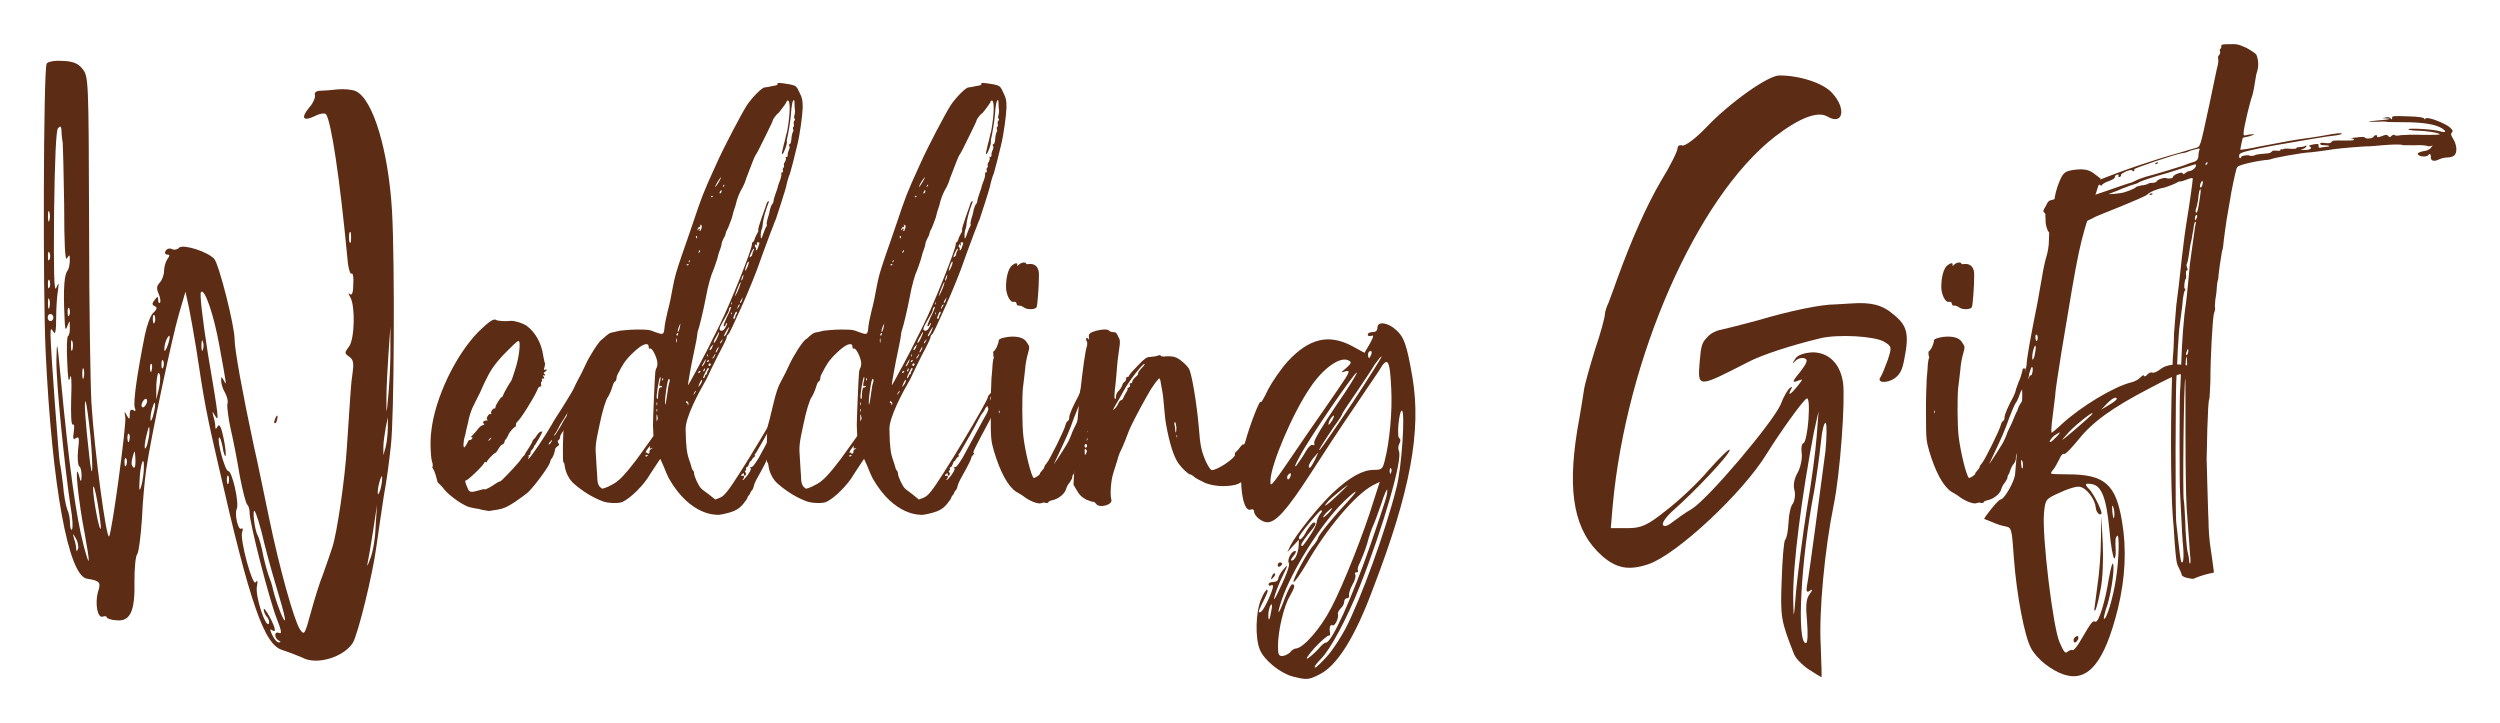
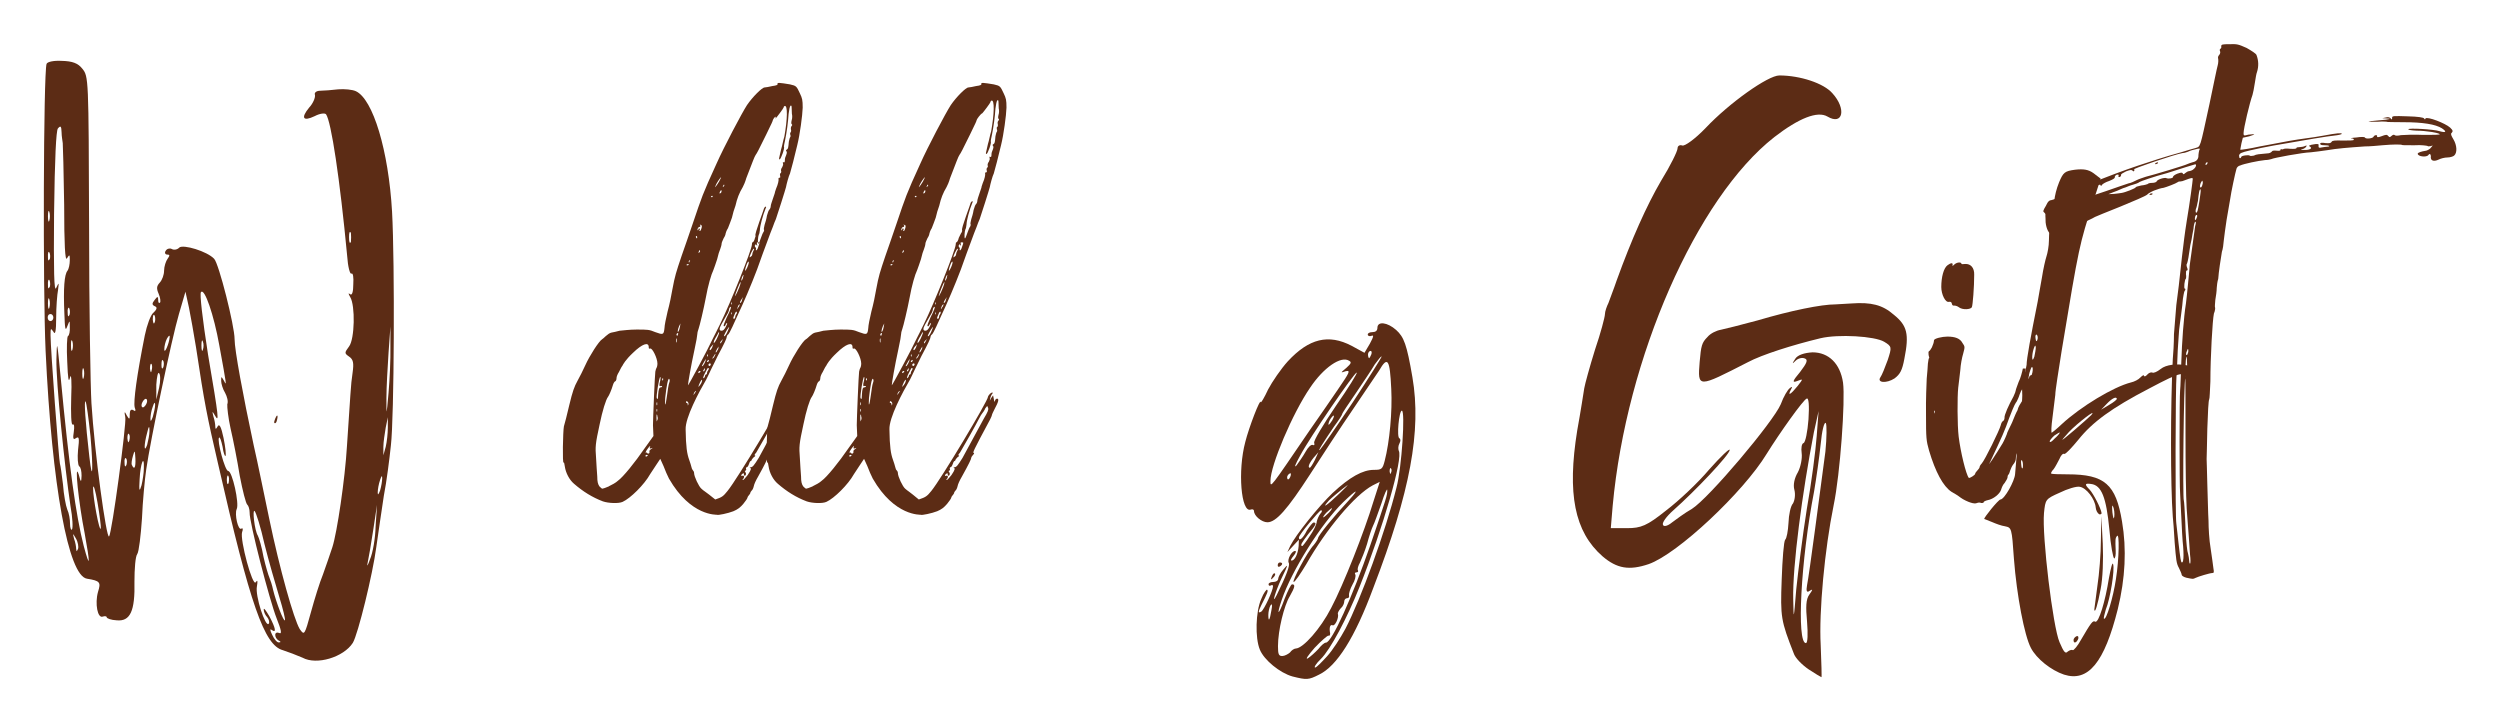
<svg xmlns="http://www.w3.org/2000/svg" version="1.1" id="Layer_1" x="0px" y="0px" viewBox="0 0 1063.6 307.6" style="enable-background:new 0 0 1063.6 307.6;" xml:space="preserve">
  <style type="text/css">
	.st0{fill:#5C2C15;}
</style>
  <g>
    <path class="st0" d="M19.4,149.3c-1.2-26.4-0.9-117.6,0.4-122.1c0.3-0.9,3-1.5,6.5-1.3c4.5,0.1,6.9,1,8.7,3.3   c2.7,3.3,2.7,3.9,2.9,66.9c0,34.9,0.6,68.8,1,75.4c1.3,21,6.4,58.2,7.5,56.7c1.2-1.2,7.5-48.1,6.9-50.7c-0.5-2.5-0.3-2.7,0.6-0.8   c1.2,2,1.3,1.8,1.3-0.6c0-1.6,0.6-2.1,1.5-1.6c0.9,0.7,1.2,0.3,0.6-1.2c-0.6-2.4,0.9-13.6,4.3-30.6c0.9-4.4,2.5-8.8,3.7-9.7   c1.6-1.5,1.6-2.3,0.6-2.7c-1.3-0.6-1.3-1.2-0.1-2.7c1.2-1.6,1.5-1.6,1.5,0.1c0,1,0.3,1.5,0.8,1c0.3-0.4,0.1-2.1-0.6-3.7   c-1-2.3-0.9-3.3,0.5-4.8c1-1.1,1.8-3.3,1.8-5c0-1.8,0.8-4.2,1.5-5.1c1-1.4,1-1.8-0.2-1.8c-0.8,0-1.2-0.8-0.6-1.6   c0.5-0.9,1.7-1.2,2.5-0.8c1,0.6,2.5,0.3,3.3-0.6c1.7-1.4,11.8,1.6,14.8,4.8c2,2,8.7,28.5,8.7,34.2c0,4.5,3.5,23.5,8.1,45   c1.7,7.3,4.5,21.3,6.6,31.2c4.5,21.7,10.5,42.9,13,47.1c2,2.9,2.1,2.6,4.8-7.2c1.5-5.5,3.8-12.9,5.1-16c1.2-3.3,3-8.6,4-11.6   c2-6.1,5.4-29.2,6.2-42.9c1.5-21.7,1.6-26.2,2.4-31.3c0.6-4.2,0.3-5.7-1.5-6.9c-2-1.4-2-1.6,0-4.3c2.4-3.1,2.7-17.4,0.5-21   c-0.9-1.6-0.9-1.9,0-1.2c0.8,0.6,1.3-1.1,1.3-4.2c0.2-3-0.1-5-0.8-4.6c-0.6,0.4-1.5-2.9-1.8-7.5c-3.1-32.8-6.8-57.3-9-60.3   c-0.6-0.6-2.7-0.3-4.8,0.8c-5,2.4-6,0.8-2.4-3.6c1.7-1.8,2.7-4.3,2.5-5.4c-0.4-0.9,0.5-1.8,2.3-1.8c1.5,0,5-0.3,7.6-0.6   c2.7-0.2,6,0.1,7.5,0.8c7.3,3.4,13.9,25.2,15.4,51.3c1.2,22,0.9,87.6-0.5,99.4c-0.6,5.7-1.8,15.3-3,21.4   c-0.9,6.2-2.4,15.9-3.2,21.8c-1.5,11.5-7.8,37.2-10,40.8c-3.9,6.1-15.4,9.6-21.4,6.3c-2.3-1-6.2-2.5-8.4-3.2   c-7.8-2.1-13.8-18.9-27.6-79.6c-4.6-19.9-5.7-25.2-9.3-49.2c-0.9-5.7-2.3-13.3-3-16.9l-1.5-6.8l-2.8,9.6   c-3,10.2-12.1,53.4-13.9,66.1c-0.6,4.1-1.5,13.5-1.8,20.8c-0.5,7.3-1.3,14.1-2,15.1c-0.8,1-1.2,6.3-1.2,11.7   c0.3,12.6-1.8,17.1-7.6,16.5c-2.3-0.1-4.2-0.8-4.2-1.3c0-0.4-0.7-0.6-1.6-0.3c-2.3,1-3.5-5.5-2.1-10.5c1.3-4.1,0.9-4.7-4.7-5.6   C29.1,245,22.1,206.8,19.4,149.3z M20.3,135.1c0,0.9,0.5,1.5,1.2,1.5c0.6,0,1.2-0.6,1.2-1.5s-0.6-1.5-1.2-1.5   C20.7,133.6,20.3,134.2,20.3,135.1z M20.4,109.3c0,1.6,0.1,1.9,0.8,0.9c0.3-1,0.1-2.4-0.2-2.8C20.6,106.7,20.3,107.6,20.4,109.3z    M20.4,121.1c0,1.6,0.1,2.1,0.8,0.9c0.3-1,0.1-2.4-0.2-2.9C20.6,118.7,20.3,119.6,20.4,121.1z M20.4,92c0,2,0.3,2.9,0.6,1.8   c0.3-1.1,0.3-2.6,0-3.6S20.4,89.9,20.4,92z M21,127.4c-0.3-1.1-0.6-0.3-0.6,1.6c0,2.1,0.3,3,0.6,1.9S21.3,128.3,21,127.4z    M23.9,122.5c1.2-2.5,1.2-2.5,0.8,0.8c-0.4,2.1-0.8,7.4-0.8,11.8c0,5.9-0.4,7.6-1.2,6c-1.1-1.6-1.2-1.5-1.2,1.5   c0,5.7,3.6,53.7,4,54.7c0.2,0.5,0.8,4.5,1.3,8.8c0.3,4.3,1.2,9.1,1.8,10.6c0.8,1.7,1.2,4.3,1.2,6.2c0,1.8,0.5,2.8,0.8,2.4   c0.5-0.6,0.3-5-0.6-9.9c-2.5-16.8-6.2-52.8-6-62.5c0.2-8.7,0.3-8.1,1.8,7.5c3.6,38.2,6.5,58.9,9.8,71.8c2.8,10.5,2.8,7.7,0.4-5.4   c-2.5-12.6-4.5-31.2-2.5-24.9c0.9,3.5,1.1,3.5,1.2,0.5c0-1.8-0.3-3.6-1-4c-0.6-0.6-0.8-3.6-0.5-6.9c0.6-5,0.5-6-0.9-5.1   c-1.1,0.9-1.4,0.2-0.9-2.7c0.3-2.3,0.2-3.4-0.5-3.1c-0.6,0.5-0.8-4.8-0.6-11.5c0.3-6.8,0-10.6-0.5-8.5c-0.6,2.5-0.9,0.8-1.2-6.8   c-0.3-5.7-0.1-10.6,0.3-10.8c0.6-0.3,0.9-2.1,0.8-3.8c0-3.1,0-3.1-1.1-0.3c-0.8,2.3-1,0.8-1.2-5.3c-0.5-11.1,0-16.8,1.3-18.4   c0.6-0.8,1-2.8,1-4.5c0-2.4-0.1-2.6-1.2-0.8c-0.8,1.5-1.2-6-1.2-22.8c-0.2-13.5-0.5-25.3-0.6-26.2c-0.1-0.9-0.5-3-0.5-4.6   c-0.1-2.7-0.4-3-1.6-1.6C23.9,55.9,23.3,66.7,23,91C22.8,115.1,23,124.6,23.9,122.5z M29.4,131c-0.3-0.4-0.8,0.5-0.6,2.1   c0,1.6,0.3,1.9,0.8,0.8C29.9,132.8,29.7,131.6,29.4,131z M30.2,146.9c0,2.1,0.2,3,0.6,1.9c0.3-1,0.3-2.7,0-3.6   C30.3,144.2,30.2,145,30.2,146.9z M32.3,229.1c-1.4-2.4-1.4-2.4-0.8,0.1c0.6,1.5,0.9,3.6,0.9,4.3c0.2,1.4,0.2,1.2,0.8,0   C33.5,232.7,33.2,230.6,32.3,229.1z M35,158.9c0,2.1,0.3,2.9,0.6,1.8c0.3-1,0.3-2.7,0-3.7C35.3,156.1,35,157,35,158.9z M38,194.2   c1.4,12.3,1.7,5.1,0.5-8.6c-0.8-7.6-1.7-14.2-2.1-14.8C35.7,170,36.3,179.5,38,194.2z M42.9,224.8c0.1-0.8-0.5-5.7-1.4-10.9   c-0.9-5.3-1.8-8.3-1.9-6.3C39.5,211.4,42.3,226.7,42.9,224.8z M53,197c0,1.5,0.3,1.9,0.8,0.8c0.3-1.1,0.3-2.3-0.2-2.8   C53.3,194.5,52.8,195.4,53,197z M54.2,186.4c0.2,1.8,0.3,2.3,0.8,1.1c0.3-1.2,0.3-2.3-0.1-2.8C54.5,184.1,54.2,185,54.2,186.4z    M56.1,197.8c1,2.3,1.7,1.2,1.5-2.8c-0.2-3.5-0.3-3.6-1-1.2C56.1,195.5,55.8,197.3,56.1,197.8z M60.2,206.5c0.5-2.1,1-5.4,1-7.3   c0.2-6.3-1.5-1.9-1.8,4.7C59.1,208.9,59.3,209.5,60.2,206.5z M60.2,172.4c0,0.9,0.6,1.2,1.2,0.6c0.6-0.5,1.2-1.6,1.2-2.4   c0-0.9-0.6-1.2-1.2-0.6C60.8,170.5,60.2,171.7,60.2,172.4z M62.6,184.1c-1.4,5.1-1.4,9,0,5.2c0.4-1.6,1-4.3,1-6   C63.6,181,63.3,181.1,62.6,184.1z M63.8,156.8c0.2,1.6,0.5,2.1,0.7,0.8c0.3-0.9,0.3-2.2,0-2.7C64.1,154.4,63.8,155.3,63.8,156.8z    M65,173c-0.6,1.5-1,3.9-1,5.2s0.3,1.1,1-0.8c0.5-1.8,1-4,1-5.2C66,170.9,65.6,171.1,65,173z M65,136c0.2,1.8,0.5,2.1,0.9,0.9   c0.3-1,0.1-2.4-0.2-2.8C65.3,133.6,65,134.3,65,136z M66.5,170l1.2-5.1c0.6-2.6,0.6-5.5,0-6.1c-0.5-0.8-1,1.6-1.2,4.9V170z    M68.7,155.3c0,1.6,0.3,1.9,0.8,0.9c0.3-1.1,0.3-2.4-0.2-2.9C68.9,152.8,68.7,153.7,68.7,155.3z M69.9,148.6c0,2.4,2.1-2.5,2.3-5.3   c0-0.9-0.5-0.4-1.2,0.8C70.4,145.3,69.9,147.2,69.9,148.6z M88.5,150.8c4.7,27.6,4.8,29.2,2.9,25.9c-1.1-1.9-1.2-1.9-0.6,0.5   c0.5,1.5,0.8,3.4,0.8,4.3c0,1.2,0.3,1.2,1-0.1s1.5,0.1,2.5,4.9c0.8,3.9,1.2,7.4,0.8,7.7c-0.1,0.4-0.9-1.3-1.2-3.9   c-0.6-2.7-1.1-4.3-1.5-3.9c-1,1,2.5,14.2,3.9,14.2c1.7,0,4.8,13.9,3.6,16.2c-1,2.1,0.6,9.3,2,8.3c0.6-0.4,0.8,0.2,0.3,1.5   c-1,3.2,4.5,23.5,5.8,21.3c0.8-1.2,0.9-0.6,0.5,1.8c-0.8,3.9,3.6,17.5,5,15.9c0.5-0.6,0.1-1.9-0.6-2.8c-0.9-0.9-1.5-2.4-1.5-3.3   c0-0.9,1,0.5,2.4,2.9c2.7,5.1,3.1,7.3,1,5.8c-0.8-0.6-0.8,0,0.2,2.1c0.8,1.8,2.1,3.3,2.8,3.2c1,0,1-0.3-0.2-0.9   c-0.8-0.5-1.3-1.5-1.3-2.3c0-0.9,0.8-1.2,1.7-0.8c1.2,0.6,0.9-1.2-1.1-6.2c-3-7.6-11.7-41.1-11.5-45.1c0-1.4-0.5-2.9-1-3.3   c-0.6-0.5-2-6-3.2-12.3c-1-6.3-2.8-15.4-3.9-20.1c-1-4.5-1.5-9.1-1.4-10.3c0.5-1.2-0.1-3.3-0.9-4.8c-1-1.6-1.7-4-1.7-5.1   c0-2.1,0-2.1,1.2-0.1c1.2,2.4,1.2,2.4-2-15.1c-2.3-12.9-6.3-24.6-7.8-22.6C84.9,124.9,86.1,135.4,88.5,150.8z M86.3,145.3   c-0.3-1-0.6-0.3-0.6,1.6c0,2.1,0.3,3,0.6,1.9C86.7,147.8,86.7,146.2,86.3,145.3z M97.1,202.4c-0.3-0.5-0.6,0.5-0.6,1.8   c0,1.8,0.5,2.3,0.8,1.1C97.5,204.1,97.5,202.9,97.1,202.4z M109.7,227.9c0.5,0.9,1.7,4.9,2.4,9c0.9,4,2.1,7.9,2.5,8.8   c0.4,0.9,1.2,3.3,1.6,5.3c1.3,5.3,4.5,13.6,5,12.9c0.3-0.3-0.8-4.8-2.4-10c-1.6-5.3-4.5-15.3-6.3-22.5c-1.6-7.2-3.6-13.5-4.2-14   C107.3,216.5,108.3,225.7,109.7,227.9z M116.7,179.9c-0.3-0.4,0.8-3.1,1.2-3.1c0.4,0,0.1,1.6-0.3,2.7   C117.3,180.1,116.9,180.2,116.7,179.9z M149.3,99.1c-0.5-0.9-0.8-0.3-0.8,1.8c0,2.1,0.3,3,0.8,2   C149.4,101.8,149.4,100.1,149.3,99.1z M157.4,238c1.2-2.7,2.3-9.1,2.4-14.1l0.6-9.1l-1.6,10.6c-0.9,6-2,12.3-2.4,14.1   C155.9,241.3,156.5,240.7,157.4,238z M160.7,209.5c0,1.3,0.3,1,1-0.8c0.5-1.7,0.9-4,0.9-5.3c0-1.3-0.3-1-0.9,0.8   C161.1,205.9,160.7,208.3,160.7,209.5z M163.1,193.7l1-3.6c0.5-2.1,0.9-5.7,0.9-8.2v-4.4l-0.9,4.4c-0.4,2.5-1,6.1-1,8.2V193.7z    M164.4,169.3c0,7.9,0,7.9,0.9-2.1c0.5-5.8,0.9-14.5,0.8-19.5v-8.8l-0.8,11.2C164.9,156.2,164.4,164.8,164.4,169.3z" />
-     <path class="st0" d="M231.5,156.7c-0.2,0.6,0,0.8,0.4,0.6c0.9-0.5,0.9,0.4-0.1,0.9c-0.6,0.5-0.6,0.6-0.2,0.9   c0.8,0.5,0.3,0.8-0.6,0.6c-0.2-0.1-0.2,0.1,0.3,0.6c0.5,0.6,0.3,0.8-0.6,0.8c-0.2-0.2-0.2,0.1-0.2,0.6c0.3,0.3,0.2,0.6-0.1,0.6   c-0.2,0-0.3,0.6-0.2,1.2c0.2,0.6,0,1-0.5,1c-0.3,0-0.9,0.5-1,1.2c-1.8,4.1-7.5,13-8.7,13.8c-0.3,0.3-0.5,0.8-0.5,1.3   c0,0.5-0.2,0.8-0.2,0.8c-0.3-0.3-2.8,2.4-3,3.4c-0.3,0.5-0.6,1.2-0.9,1.7c-0.5,0.3-0.8,1-0.8,1.5c-0.2,0.4-0.5,0.9-0.9,0.9   c-0.3,0-1,0.8-1.5,1.6c-0.5,1-1.2,2-1.5,2c-0.8,0.3-3.6,3.3-3.6,3.8c0,0.3-0.2,0.3-0.5,0.1c-0.1-0.1-0.5-0.1-0.5,0.1   c0,0.9-7,7.7-7.9,7.7c-0.5,0-0.3,0.9,0.8,3.4c0.6,1.7,1.5,1.8,4.8,0.8c1.2-0.4,2.3-0.6,2.5-0.4s2.7-1.1,4.8-2.6   c0.6-0.4,1.3-0.8,1.7-0.8c0.4,0,5.4-5.2,8.1-8.4c0.8-1.1,1.6-2.3,2.1-2.6c0.2-0.3,0.5-0.8,0.5-0.9c0-0.2,0.8-1.2,1.6-2.5   c0.8-1.2,1.5-2.6,1.5-2.8c0-0.3,0.2-0.6,0.3-0.6c0.2,0,0.9-0.8,1.5-1.8c0.6-0.9,1.4-1.6,1.7-1.6s0.6,0,0.6,0.1c0,0.5-2.5,4.8-3,5.5   c-0.4,0.3-0.6,0.8-0.6,1c0,0.2-0.3,0.6-0.6,1c-0.5,0.3-0.8,1-0.8,1.5s-0.2,0.9-0.5,0.9s-0.5,0.1-0.3,0.3c0.1,0.2,0.1,0.6-0.2,1.2   c-0.3,0.5,0.2,0.2,1-0.8c1.2-1.5,5.3-7.3,9-13.6c0.6-1.2,2.4-4,3.9-6.3c2.7-4.2,6.8-11.1,7.8-13.3c0.2-0.3,0.5-0.8,0.6-1   c0.8,1.2,1.8,2.1,3.1,2.7c-0.3,0.6-0.5,1-0.6,1.4c0,0.4-1.7,4-3.6,7.8c-4,8.3-5.1,9.9-6.6,11.8c-0.6,0.9-1,1.6-1,1.8   c0.2,0.6-0.5,1.8-0.9,1.8c-0.2,0-0.2,0.4,0.1,1c0.5,0.8,0.5,1-0.5,1.6c-0.4,0.3-0.9,0.9-0.9,1.4c0,0.9-1,3.6-1.7,4   c-0.1,0.3-0.3,0.8-0.4,1.3c-0.2,1.3-6,9.4-9.2,12.6c-1,0.9-3.6,2.8-5.8,4.3c-3.3,2.1-4.5,2.7-7.2,3.2c-2,0.3-3.6,0.6-3.9,0.6   c-0.1,0-0.9-0.2-1.5-0.3c-0.6,0-1.8-0.3-2.8-0.6c-1-0.1-2.5-0.4-3.3-0.6c-2.7-0.4-9-4.8-11.4-7.8c-0.3-0.5-1.5-1.8-2.7-2.9   c-0.6-2.1-1-4.5-2.3-6.3c0.3-0.4,0.3-1.5-0.1-2.5c-0.6-2.1-0.9-8.7-0.3-13c1.5-13.9,10.3-32.4,20.1-42.3c4.6-4.5,6.6-5.8,7.6-4.9   c0.6,0.3,3.8,0.6,6,0.3c1.8-0.1,4.6,0.8,6.6,1.9c3.8,2.7,6.6,7.5,7.3,12.9c0.3,1.6,0.6,3.1,0.8,3.3c0.2,0,0,0.3-0.1,0.6   C231.9,155.6,231.6,156.2,231.5,156.7z M221,145.6c-0.3-1-0.6-0.9-5.1,3.6c-4.6,4.6-7,7.8-9,12.1c-0.6,1-1.8,3.8-2.7,5.8   c-1.1,2-2.4,4.9-3.2,6.4c-0.6,1.4-1.5,4-1.8,6c-0.5,1.8-1,4.3-1.3,5.7c-0.9,2.7-0.9,5.4-0.3,5.1c0.3-0.2,0.8-1.1,1.2-1.8   c0.3-0.9,0.9-1.5,1-1.3c0.2,0.2,0.6-0.2,0.9-0.4c0.5-0.6,0.5-0.8-0.2-0.8c-0.3,0-0.1-0.3,0.6-0.9c0.6-0.6,1.5-1.6,2.1-2.4   c0.6-0.9,1.5-1.6,2.1-1.8c0.8-0.2,0.9-0.5,0.6-0.6c-0.8-0.5-0.2-1.4,1-1.4c0.6,0,0.8-0.1,0.5-0.3c-0.6-0.1-0.3-1.4,0.6-2.3   c0.3-0.1,0.6-0.3,0.8-0.1c0.3,0.1,0.3,0,0.2-0.3c-0.5-0.6,0.9-2.4,1.3-2.1c0.2,0.1,0.5-0.1,0.5-0.6c0-0.9,2.3-4.3,2.7-4.3   c0.3,0,0.5-0.5,0.6-0.9c0.3-0.9,2.7-5.1,3.3-5.8c0.3-0.4,1-2.5,1.8-5.1C220.7,152.5,221.3,147.5,221,145.6z M209,186.2   c-0.2,0-0.5,0.3-0.8,0.6c-0.3,0.3-0.5,0.8-0.3,0.8c0,0,0.5-0.5,0.8-0.8C209,186.5,209.1,186.2,209,186.2z M233.4,189.1   c0,0.1,0.3,0,0.8-0.5c0.3-0.4,0.6-1,0.6-1.3c0-0.3-0.3,0-0.6,0.5C233.7,188.2,233.4,188.8,233.4,189.1z M236.3,184.9   c0.4-0.6,1.5-2.4,2.3-3.7c0.8-1.5,1.6-3,2.1-3.6c0.5-0.4,0.8-1,0.8-1.2s0.1-0.6,0.3-1.1c0.2-0.4-0.6,0.6-1.6,2.4   c-1.2,1.8-2.1,3.3-2.1,3.3c0,0.1-0.6,1.3-1.3,2.5C235.4,185.6,235.2,185.8,236.3,184.9z M243.2,172.3c0,0.4,0.6-0.5,1.5-1.8   c0.1-0.6,0.1-0.6-0.5,0.2C243.6,171.2,243.2,172,243.2,172.3z" />
-     <path class="st0" d="M330.8,35.8c-0.3-0.8,1-0.6,5.3,0.1c2.7,0.6,2.8,0.8,4.2,3.8c1,2.1,1.2,2.8,1.2,6.1   c-0.1,3.3-1.2,11.5-2.3,15.9c-0.9,3.9-2.8,11.3-3.1,12.1c-0.5,0.9-1.5,4.6-1.7,5.8c0,0.3-4,12.9-4.3,13.6s-1,2.3-1.3,3.3   c-0.5,1.1-1.5,3.9-2.4,6.3c-0.9,2.3-2.8,7.6-4.3,11.8c-2.5,6.6-5.7,14.1-8.4,19.8c-1,2.2-3.2,7.3-3.9,7.9c-0.3,0.1-0.6,0.7-0.6,1   c0,0.6-1,2.8-3.9,8.2c-0.9,1.8-2.1,4.4-2.7,5.5c-0.6,1.4-1.5,3.1-2.1,4.4c-3.2,5.5-9,16.3-8.8,21.3c0.1,7.5,0.6,10.4,1.5,12.9   c0.4,1.2,0.9,2.6,1,3.2c0.1,0.6,0.5,1.2,0.6,1.3c0.2,0.2,0.5,0.6,0.5,1.2c0,1.4,2,5.7,3.1,6.6c1,1,1.5,1,5.9,4.6   c3-1,3.4-1.4,5.2-3.6c4.2-5.1,24.1-38.4,24.1-40c0-0.3,0.5-1,0.9-1.4c0.9-0.8,1.5-0.6,0.9,0.1c-0.3,0.3-0.6,1.1-0.8,1.7l-0.2,1.2   l0.6-1.2l0.8-1.1l0.3,1.5c0.2,1.4,0.2,1.5,0.5,0.8c0.1-0.6,0.6-0.9,0.9-0.9c0.9,0,0.6,1.4-1,4.3c-0.6,1.2-1.2,2.4-1.2,2.7   c0,0.1-0.3,1-0.8,1.9c-7.3,13.6-7.5,14.2-6.9,14.2c0.2,0,0.2,0.3-0.3,0.8c-0.3,0.4-0.8,0.9-0.8,1.3c0,0.5-1,2.6-4,8   c-0.9,1.5-1.7,3.3-1.8,4c-0.2,0.9-0.6,1.7-0.9,1.9c-0.3,0.3-0.6,0.8-0.6,1.1c0,0.1-0.3,0.6-0.6,0.9c-0.3,0.3-0.6,0.8-0.6,1   c0,0.3-0.8,1.5-1.8,2.7c-1.3,1.5-2.3,2.3-4.2,3.1c-2.3,0.9-6.6,1.8-7,1.5c0-0.1-11.1,0.8-20.4-15.4c-0.6-1.2-1.7-3.6-2.3-5.3   l-1.4-3.1l-1.6,2.4c-1,1.5-2.1,3.2-2.7,4.1c-2.5,4.5-8.4,10.3-11.7,11.8c-1.7,0.8-6.1,0.6-8.4-0.2c-4.5-1.7-8.5-4.2-12.3-7.5   c-2-1.7-3.5-4.6-3.9-7.3c-0.2-1.2-0.3-1.9-0.5-1.7c-0.6,0.8-0.3-13.3,0.1-15.4c0.3-1,1.4-5.1,2.3-9.1c1.4-5.8,2.1-7.8,3.5-10.3   c0.9-1.6,2.4-4.6,3.3-6.6c1.8-4,5.8-10.3,7.2-11.1c0.4-0.1,2.4-2.5,3.9-2.8c0.8-0.1,2.3-0.5,3.5-0.8c1.2-0.1,4.3-0.5,7.2-0.5   c4.7,0,5.4,0,8,1.1c3.3,1.2,3.6,1.2,3.9-1.8c0-0.9,0.6-4,1.3-6.9c0.8-2.9,1.7-7.2,2.1-9.7c1-5.4,1.5-7,3.9-14.1   c1-2.9,3.2-9.1,4.8-13.9c3.8-11.2,4-12.1,10-25.2c3.1-7,10.8-21.6,13-25c2.4-3.5,6.4-7.5,7.5-7.5c0.5,0,2-0.3,3.3-0.6   C330.3,36.4,330.9,36.1,330.8,35.8z M279.3,156.5c0.1,0,0.4-0.9,0.4-1.8c0-2.4-2.3-6.9-3.1-6.4c-0.5,0.1-0.6,0-0.6-0.6   c0-2.4-2.8-1.4-6.7,2.4c-3.2,3-4.2,4.9-4.5,5.5c-0.5,0.6-1,1.8-1.5,2.7c-0.6,0.9-1,2-1,2.5c0,0.6-0.2,1.2-0.5,1.4   c-0.3,0-0.8,0.8-1,1.5c-0.6,2.1-1.7,4.6-2.1,5.1c-0.9,1.1-2.4,5.9-3.6,11.8c-1.8,8.3-1.9,9.4-1.5,14.3c0.2,2.5,0.3,6.1,0.5,7.8   c0,2.3,0.3,3.3,0.9,4.2c0.6,0.6,1,1,1.3,1c0.2,0,1.5-0.4,2.8-1h-0.1c1.3-0.6,3.1-1.6,3.8-2.3c2.3-1.6,7.5-8.1,11.4-13.8l3.8-5.3   l-0.2-4.6c0-2.7,0.8-21.6,1-22.8C278.9,157.4,279.2,156.7,279.3,156.5z M277.1,190.7c-0.6,0.3-0.8,0.1-0.6-0.5   c0.5-1-0.3-0.3-1.3,1.2c-0.5,0.8-0.6,1.3-0.5,1.2c0.3-0.2,0.6,0,0.6,0.1c0.4,0.6,1.2,0.2,1-0.6c-0.2-0.2,0.1-0.6,0.6-1   C277.8,190.6,277.8,190.4,277.1,190.7z M275.6,193.7c0,0-0.2-0.2-0.5-0.2c-0.2,0-0.5,0.2-0.5,0.5c0,0.2,0.3,0.3,0.5,0.2   C275.4,194,275.6,193.9,275.6,193.7z M279.6,171.2c-0.2-0.1-0.3,0-0.3,0.6c0,0.5,0.1,0.8,0.3,0.5   C279.6,172,279.6,171.5,279.6,171.2z M279.6,174.1c-0.2-0.3-0.3-0.1-0.3,0.5c0,0.4,0.1,0.7,0.3,0.4   C279.6,174.7,279.6,174.2,279.6,174.1z M279.6,176.9h0.1c-0.3-0.9-0.4-0.9-0.4,0.9c0,1.5,0.1,1.8,0.3,1   C279.9,178.4,279.9,177.5,279.6,176.9z M281.7,164.3c0-0.1-0.3-0.1-0.6-0.1c-0.6,0.3-0.8-0.2-0.2-2.3c0.2-0.8,0.2-1.5,0-1.5   c-0.5,0-1.8,8.4-1.5,9c0.5,0.6,0.5,0.6,0.6-1.5c0.2-2.4,0.5-3.1,1.1-3.1C281.4,164.8,281.7,164.6,281.7,164.3z M282,160.9   c-0.1,0-0.3,0.2-0.3,0.6c0.2,0.5,0.2,0.6,0.3,0.3C282.2,161.5,282.2,161,282,160.9z M284.7,161.2c-0.5-0.5-1.2,3.4-1.7,8.1   c-0.3,4.3,0.2,3.4,0.8-1.2c0.3-2.1,0.6-4.5,0.9-5.2S285,161.5,284.7,161.2z M287.9,144.2c-0.1-0.5-0.3-0.2-0.3,0.6s0.2,1.1,0.3,0.8   C287.9,145.1,287.9,144.5,287.9,144.2z M288.3,141.7c-0.1,0-0.5,0.3-0.5,0.6c0,0.3,0.2,0.6,0.3,0.6c0,0,0.3-0.3,0.3-0.6   C288.6,142,288.6,141.7,288.3,141.7z M289.5,137.6l-0.6,1.2c-0.6,1.4-0.8,3.1-0.2,2.1c0.2-0.3,0.5-1.2,0.6-2L289.5,137.6z    M292.5,170.9c-0.2-0.3-0.5-0.3-0.6,0c-0.1,0.3-0.1,0.5,0.2,0.5s0.5,0.3,0.5,0.7c0,0.6,0.1,0.5,0.3-0.1   C293,171.7,292.8,171.1,292.5,170.9z M292.5,112.9c0.1,0,0.5-0.1,0.5-0.4c0-0.1-0.3-0.3-0.5-0.1   C291.9,112.6,291.9,112.9,292.5,112.9z M328.8,51.1c0,0.3-0.4,1.2-2.8,6.1c-3.3,6.7-3.9,7.9-4.5,8.7c-0.6,0.9-1.2,2.7-4,9.9   c-0.4,1.5-1.2,3.3-1.5,3.8c-1.5,2.5-2.4,4.8-3.1,7.9c-0.5,1.3-1.2,3.6-1.5,5.1c-0.5,1.4-1.2,3.3-1.7,4.5c-0.6,0.9-1,2.1-1,2.3   c0,0.3-0.3,1.2-0.8,1.9c-0.4,0.9-0.9,1.9-0.9,2.4s-0.3,1.5-0.6,2.3c-0.3,0.6-0.9,2.5-1.3,4.3c-0.5,1.6-1.3,3.8-1.6,4.6   c-0.9,1.8-2.3,6.6-3.2,11.7c-0.9,4.8-2.7,12.3-3.1,13.3c-0.2,0.6-0.5,1.5-0.5,2c0,0.6-0.5,3.6-1.2,6.7c-1.5,6.9-2.8,14.4-2.8,15.3   c0,0.5,8.8-15.9,10.6-19.9c0.6-1.2,2-3.9,3-6c4.3-8.7,13.6-31.8,13.6-34c0-0.6,0.1-0.9,0.3-0.9c0.3,0,0.8-0.9,1-1.9   c0.5-0.9,0.9-2,1.2-2.3c0.2-0.3,0.3-0.8,0.2-1c-0.2-0.3,0.6-2.9,1.6-5.7c1-2.9,2-5.5,2.1-6c0.2-0.3,0.5-0.6,0.6-0.6   c0.3,0,0.3,0.3,0.1,0.6c-1.3,3.1-2.5,7.8-2.5,9.3c-0.1,1-0.3,1.9-0.5,2.1c-0.3,0.6-0.6,4-0.1,3.8c0.1,0,0.6-1.2,1-2.4   s0.9-2.4,1.2-2.7c0.1-0.3,0.3-0.8,0.1-0.9c-0.1-0.1,0-1,0.3-2.1c0.3-0.9,0.8-2.5,1-3.9c0.3-1.2,0.8-2.4,1-2.5   c0.3-0.3,0.6-0.9,0.6-1.5c0-0.5,0.5-1.9,1-3.4c0.5-1.4,0.9-2.6,0.8-2.6c0,0,0.2-0.6,0.5-1.5c0.8-1.8,1.2-3.6,1-4.2   c0-0.3,0.2-0.4,0.5-0.4s0.3-0.3,0.2-0.8c-0.2-0.5,0-0.9,0.1-1.1c0.3-0.1,0.5-0.6,0.3-1c-0.1-0.3,0-1,0.5-1.6   c0.3-0.6,0.5-1.2,0.3-1.6c-0.1-0.5-0.1-0.6,0.2-0.5c0.3,0.3,0.6,0,0.6-0.6c0-1.2,0.2-1.5,0.6-2.5c0.3-0.8,0.3-1.2,0.1-1.5   c-0.3-0.3-0.3-0.6,0.2-0.8c0.5-0.3,0.6-0.9,0.8-3.3c0.2-0.8,0.3-1.5,0.5-1.8c0.3-0.3,0.3-0.9,0.1-1.2c-0.1-0.5-0.1-0.9,0.2-1   c0.1-0.2,0.3-0.6,0.1-1.2c-0.1-0.6,0-1.2,0.3-1.5c0.3-0.3,0.3-0.6,0-0.8c-0.2-0.1-0.2-0.8,0-1.6c0.3-0.8,0.3-2.1,0.1-2.8   c0-0.8-0.1-2-0.1-2.6c0-0.9-0.2-1-0.5-0.8c-0.3,0.3-0.6,1.8-0.8,3.5c-0.2,3.4-0.8,7.8-1.5,11.2c-0.3,1.4-0.5,2.4-0.5,2.7   c0.5,0.5-1.3,5.4-1.8,5.4s-0.3-0.1,0.6-4.2c0.5-1.5,0.9-4,1.4-5.5c1.3-7.3,1.5-13.5,0.1-13c-0.3,0.2-0.4,0.3-0.4,0.6   c0,0.3-2.9,4.2-3.5,4.8C330.5,48.4,328.8,50.8,328.8,51.1z M293,111.4c0,0.4,0.3,0.4,0.4-0.3h0.2c0-0.3,0-0.4-0.3-0.3   C293.1,110.9,293,111.1,293,111.4z M296.1,166.3c-0.2,0-0.5,0.3-0.8,0.8c-0.2,0.5-0.3,0.9-0.2,0.9c0,0,0.3-0.4,0.6-0.9   C296.1,166.6,296.1,166.3,296.1,166.3z M296.1,101c0.2,0.3,0.3,0.4,0.3,0.4c0.2,0,0.2-0.1,0.2-0.4c0-0.5-0.2-0.6-0.3-0.6   C296,100.4,296,100.6,296.1,101z M296.9,98c0,0,0.2,0,0.2-0.3c0-0.3,0.1-0.5,0.4-0.5c0.2,0,0.3,0.3,0.2,0.6   c-0.3,0.4-0.2,0.6,0.2,0.4c0.3-0.1,0.4-0.8,0.6-1.3c0.2-0.8,0-1.2-0.2-1.1c-0.1,0.1-0.3,0-0.4-0.3c-0.2-0.3-0.2-0.1,0,0.4   c0.1,0.6,0,0.8-0.3,0.6C297.2,96.5,296.4,97.6,296.9,98z M297.5,158.6c0.3-0.2,0.5-0.3,0.5-0.6c0-0.1-0.1-0.3-0.5-0.1   c-0.3,0.1-0.4,0.4-0.4,0.6C297,158.8,297.2,158.8,297.5,158.6z M298.7,161.8c0-0.5-0.3-0.2-0.8,0.7c-1,2.1-1,2.7,0,1.2   C298.4,163.1,298.7,162.2,298.7,161.8z M297.8,106.6c0-0.3-0.3-0.2-0.5,0.4c-0.2,0.6-0.2,0.8,0.1,0.5   C297.8,107.2,297.9,106.9,297.8,106.6z M299.7,154.6c0.3-0.6,0.6-1.4,0.6-1.7c0-0.3-0.3,0.3-0.8,1.1c-0.9,1.6-1,1.8-0.8,1.8   C299,155.8,299.4,155.2,299.7,154.6z M299.6,157.9c0.1-0.2,0.3-0.5,0.3-0.9c0-0.6,0-0.6-0.3,0C299,157.7,299,158.2,299.6,157.9z    M301.5,156.7c-0.4-0.3-0.3-0.4-1.6,2.1c-0.6,1.2-0.9,2.1-0.6,2.1c0.2,0,0.5-0.4,0.6-0.7c0-0.5,0.3-0.9,0.5-0.9   c0.3,0,0.4-0.3,0.4-0.6c0-0.5,0.3-0.9,0.5-1.2C301.5,157.1,301.7,156.8,301.5,156.7z M301.1,151.6c0.1-0.3,0.1-0.6,0-0.8   c-0.2-0.1-0.3,0-0.3,0.4C300.9,151.7,300.9,151.9,301.1,151.6z M300.8,153.8c0,0.3,0.2,0.3,0.5,0.1c0.2-0.1,0.3-0.3,0.3-0.6   c0-0.1-0.1-0.3-0.3-0.1C300.9,153.4,300.8,153.7,300.8,153.8z M302.4,155c0-0.3-0.2-0.4-0.5-0.4c-0.1,0-0.5,0.3-0.5,0.6   c0,0.3,0.3,0.6,0.5,0.5C302.3,155.5,302.4,155.2,302.4,155z M303.3,146.9c0.3-0.6,0.1-0.5-0.5,0.3c-0.5,0.5-0.9,1.2-0.9,1.5   C302,149.5,303,148.3,303.3,146.9z M302.9,83.9c0.1,0,0.3-0.1,0.3-0.3c0-0.3-0.2-0.3-0.3-0.3C302.3,83.6,302.3,83.9,302.9,83.9z    M303.6,151.6c-0.5,0.6-0.6,1-0.5,1s0.6-0.4,0.9-1C304.7,150.2,304.4,150.1,303.6,151.6z M305.4,142c-0.2,0.4-0.6,1.2-0.9,1.6   c-0.3,0.6-0.8,1.4-0.8,1.8c-0.1,0.8-0.1,0.8,0.6-0.1c0.4-0.6,0.9-1.6,1.2-2.4C306.2,141.5,306,140.6,305.4,142z M305.9,77.3   c0.6-1,0.9-1.9,0.9-1.9c-0.3,0-2.1,2.7-2.4,3.7C303.8,80.3,304.7,79.3,305.9,77.3z M305.7,147.4l-0.6,1c-0.6,1-0.9,1.9-0.3,1.4   c0.2-0.3,0.5-0.9,0.8-1.4L305.7,147.4z M306.5,81.2c-0.5,0.8-0.5,1.4,0,1c0.3-0.1,0.5-0.6,0.5-0.9   C306.9,80.8,306.9,80.8,306.5,81.2z M310.8,130.6c-0.3,0.1-0.6,0.6-0.6,0.9c0,0.3-0.2,1-0.5,1.6c-1.2,2.1-2.1,3.7-2.8,4.9   c-1,1.8-1,2.7,0.1,2.7c0.6,0,1.1-0.4,1.7-1.5c0.5-0.9,0.8-1.6,0.6-1.8c-0.1,0-0.5,0.3-0.6,0.8c-0.3,0.6-0.5,0.8-0.8,0.5   c-0.2-0.3,0.5-1.8,1.2-3.5C310.8,131.9,311.4,130.1,310.8,130.6z M307.2,144.7c-0.5,0.3-0.8,0.9-0.8,1.1c0,0.6,0.3,0.3,0.9-0.9   C307.8,143.9,307.8,143.9,307.2,144.7z M307.8,79.4c0.3-0.3,0.5-0.6,0.3-0.8c-0.2-0.1-0.3,0.1-0.5,0.6   C307.4,79.7,307.5,79.7,307.8,79.4z M309.3,140.3c-1.2,2.1-1.6,3-1,2.7c0.2-0.1,0.8-0.9,1.2-1.9   C310.5,138.8,310.5,138.5,309.3,140.3z M311.3,128.6c0-0.1-0.2,0-0.2,0.5c0,0.4,0.2,0.6,0.3,0.3   C311.4,129.1,311.4,128.8,311.3,128.6z M311.3,132.8c0-0.1-0.2,0.2-0.2,0.6c0,0.5,0.2,0.5,0.3,0.1   C311.4,133.3,311.4,133,311.3,132.8z M313.5,132.7c-0.2-0.3-0.6,0-0.9,0.9c-0.8,1.8-0.8,2-0.3,2c0.3,0,0.5-0.3,0.5-0.8   c0-0.3,0.2-0.9,0.5-1.2C313.5,133.4,313.5,133,313.5,132.7z M315,120.8c0.1-0.6,0.1-1,0.1-0.9c-0.4,0.3-2.4,5.4-2.4,6   S314.7,122.2,315,120.8z M314.7,129.4c0-0.1-0.2,0.1-0.6,0.6c-0.3,0.6-0.4,1.2-0.4,1.4c0,0.3,0.1,0,0.4-0.6   C314.6,130.3,314.7,129.7,314.7,129.4z M316.1,126.4l-0.6,0.9c-0.8,1.1-0.9,2-0.3,1.4c0.2-0.1,0.5-0.8,0.6-1.4L316.1,126.4z    M316.1,117.1c-0.6,1-1,2.7-0.5,2.2c0.2-0.3,0.5-0.9,0.6-1.6C316.4,116.9,316.4,116.8,316.1,117.1z M315.9,202.4   c0.8-0.3,0.9,0.8,0.2,1.4c-0.3,0.3-0.3,0.4,0,0.4s1-0.9,2-2.1c1.6-2.4,1.6-2.8,0.9-3.2c-0.3,0-0.1-0.1,0.3-0.1c0.9,0,1.5-0.8,3.5-4   c0.5-0.9,1.8-3.3,9-16.6c1.8-3,2.1-3.9,1.9-4.6l-0.4-0.9l-0.8,1c-0.3,0.8-1,1.8-1.5,2.4c-0.5,0.6-1,1.8-1.5,2.6   c-0.3,0.8-7.3,13.2-7.8,13.9c-0.8,0.8-0.8,1.2-0.5,1.2s0.2,0.3-0.5,0.7c-0.4,0.5-0.9,0.9-0.9,1.2c0,0.1-0.2,0.4-0.3,0.4   c-0.3,0-0.6,0.5-0.8,1.2c-0.2,0.6-0.5,1.2-0.8,1.4c-0.5,0.1-0.6,0.4-0.5,0.8c0.2,0.3,0,0.6-0.3,0.8c-0.3,0-0.3,0.1,0,0.6   c0.5,0.4,0.3,1.5-0.3,1.5c-0.2,0-0.3-0.3-0.3-0.6c0-0.6-0.1-0.6-0.8-0.1C315.2,202.1,315.2,202.7,315.9,202.4z M318.3,111.4   c-0.5,0.3-1.3,3-1.3,3.4c-0.2,0.8,0.3,0.3,0.9-1C318.6,112.3,318.8,110.9,318.3,111.4z M320.7,105.8c-0.4,0-1.8,3-1.8,3.6   c0,0.1,0.3,0.1,0.6-0.3c0.4-0.1,0.6-0.8,0.6-1.2c0-0.3,0.3-0.9,0.5-1.3C320.9,106.1,320.9,105.8,320.7,105.8z M322.4,103.1   c-0.5,0-0.5,0.1-0.3,0.9c0.1,0.6,0.1,0.8-0.2,0.3c-0.3-0.5-0.5-0.5-0.6,0c-0.3,0.1-0.2,0.6,0.1,0.9c0.3,0.3,0.3,0.8,0.2,1   c-0.2,0.1,0,0.3,0.2,0.3c0.1,0,0.6-0.6,0.8-1.5C323.3,103.1,323.3,103.1,322.4,103.1z" />
+     <path class="st0" d="M330.8,35.8c-0.3-0.8,1-0.6,5.3,0.1c2.7,0.6,2.8,0.8,4.2,3.8c1,2.1,1.2,2.8,1.2,6.1   c-0.1,3.3-1.2,11.5-2.3,15.9c-0.9,3.9-2.8,11.3-3.1,12.1c-0.5,0.9-1.5,4.6-1.7,5.8c0,0.3-4,12.9-4.3,13.6s-1,2.3-1.3,3.3   c-0.5,1.1-1.5,3.9-2.4,6.3c-0.9,2.3-2.8,7.6-4.3,11.8c-2.5,6.6-5.7,14.1-8.4,19.8c-1,2.2-3.2,7.3-3.9,7.9c-0.3,0.1-0.6,0.7-0.6,1   c0,0.6-1,2.8-3.9,8.2c-0.9,1.8-2.1,4.4-2.7,5.5c-0.6,1.4-1.5,3.1-2.1,4.4c-3.2,5.5-9,16.3-8.8,21.3c0.1,7.5,0.6,10.4,1.5,12.9   c0.4,1.2,0.9,2.6,1,3.2c0.1,0.6,0.5,1.2,0.6,1.3c0.2,0.2,0.5,0.6,0.5,1.2c0,1.4,2,5.7,3.1,6.6c1,1,1.5,1,5.9,4.6   c3-1,3.4-1.4,5.2-3.6c4.2-5.1,24.1-38.4,24.1-40c0-0.3,0.5-1,0.9-1.4c0.9-0.8,1.5-0.6,0.9,0.1c-0.3,0.3-0.6,1.1-0.8,1.7l-0.2,1.2   l0.6-1.2l0.8-1.1l0.3,1.5c0.2,1.4,0.2,1.5,0.5,0.8c0.1-0.6,0.6-0.9,0.9-0.9c0.9,0,0.6,1.4-1,4.3c-0.6,1.2-1.2,2.4-1.2,2.7   c0,0.1-0.3,1-0.8,1.9c-7.3,13.6-7.5,14.2-6.9,14.2c0.2,0,0.2,0.3-0.3,0.8c-0.3,0.4-0.8,0.9-0.8,1.3c0,0.5-1,2.6-4,8   c-0.9,1.5-1.7,3.3-1.8,4c-0.2,0.9-0.6,1.7-0.9,1.9c-0.3,0.3-0.6,0.8-0.6,1.1c0,0.1-0.3,0.6-0.6,0.9c-0.3,0.3-0.6,0.8-0.6,1   c0,0.3-0.8,1.5-1.8,2.7c-1.3,1.5-2.3,2.3-4.2,3.1c-2.3,0.9-6.6,1.8-7,1.5c0-0.1-11.1,0.8-20.4-15.4c-0.6-1.2-1.7-3.6-2.3-5.3   l-1.4-3.1l-1.6,2.4c-1,1.5-2.1,3.2-2.7,4.1c-2.5,4.5-8.4,10.3-11.7,11.8c-1.7,0.8-6.1,0.6-8.4-0.2c-4.5-1.7-8.5-4.2-12.3-7.5   c-2-1.7-3.5-4.6-3.9-7.3c-0.2-1.2-0.3-1.9-0.5-1.7c-0.6,0.8-0.3-13.3,0.1-15.4c0.3-1,1.4-5.1,2.3-9.1c1.4-5.8,2.1-7.8,3.5-10.3   c0.9-1.6,2.4-4.6,3.3-6.6c1.8-4,5.8-10.3,7.2-11.1c0.4-0.1,2.4-2.5,3.9-2.8c0.8-0.1,2.3-0.5,3.5-0.8c1.2-0.1,4.3-0.5,7.2-0.5   c4.7,0,5.4,0,8,1.1c3.3,1.2,3.6,1.2,3.9-1.8c0-0.9,0.6-4,1.3-6.9c0.8-2.9,1.7-7.2,2.1-9.7c1-5.4,1.5-7,3.9-14.1   c1-2.9,3.2-9.1,4.8-13.9c3.8-11.2,4-12.1,10-25.2c3.1-7,10.8-21.6,13-25c2.4-3.5,6.4-7.5,7.5-7.5c0.5,0,2-0.3,3.3-0.6   C330.3,36.4,330.9,36.1,330.8,35.8z M279.3,156.5c0.1,0,0.4-0.9,0.4-1.8c0-2.4-2.3-6.9-3.1-6.4c-0.5,0.1-0.6,0-0.6-0.6   c0-2.4-2.8-1.4-6.7,2.4c-3.2,3-4.2,4.9-4.5,5.5c-0.5,0.6-1,1.8-1.5,2.7c-0.6,0.9-1,2-1,2.5c0,0.6-0.2,1.2-0.5,1.4   c-0.3,0-0.8,0.8-1,1.5c-0.6,2.1-1.7,4.6-2.1,5.1c-0.9,1.1-2.4,5.9-3.6,11.8c-1.8,8.3-1.9,9.4-1.5,14.3c0.2,2.5,0.3,6.1,0.5,7.8   c0,2.3,0.3,3.3,0.9,4.2c0.6,0.6,1,1,1.3,1c0.2,0,1.5-0.4,2.8-1h-0.1c1.3-0.6,3.1-1.6,3.8-2.3c2.3-1.6,7.5-8.1,11.4-13.8l3.8-5.3   l-0.2-4.6c0-2.7,0.8-21.6,1-22.8C278.9,157.4,279.2,156.7,279.3,156.5z M277.1,190.7c-0.6,0.3-0.8,0.1-0.6-0.5   c0.5-1-0.3-0.3-1.3,1.2c-0.5,0.8-0.6,1.3-0.5,1.2c0.3-0.2,0.6,0,0.6,0.1c0.4,0.6,1.2,0.2,1-0.6c-0.2-0.2,0.1-0.6,0.6-1   C277.8,190.6,277.8,190.4,277.1,190.7z M275.6,193.7c0,0-0.2-0.2-0.5-0.2c-0.2,0-0.5,0.2-0.5,0.5c0,0.2,0.3,0.3,0.5,0.2   C275.4,194,275.6,193.9,275.6,193.7z M279.6,171.2c-0.2-0.1-0.3,0-0.3,0.6c0,0.5,0.1,0.8,0.3,0.5   C279.6,172,279.6,171.5,279.6,171.2z M279.6,174.1c-0.2-0.3-0.3-0.1-0.3,0.5c0,0.4,0.1,0.7,0.3,0.4   C279.6,174.7,279.6,174.2,279.6,174.1z M279.6,176.9h0.1c-0.3-0.9-0.4-0.9-0.4,0.9c0,1.5,0.1,1.8,0.3,1   C279.9,178.4,279.9,177.5,279.6,176.9z M281.7,164.3c0-0.1-0.3-0.1-0.6-0.1c-0.6,0.3-0.8-0.2-0.2-2.3c0.2-0.8,0.2-1.5,0-1.5   c-0.5,0-1.8,8.4-1.5,9c0.5,0.6,0.5,0.6,0.6-1.5c0.2-2.4,0.5-3.1,1.1-3.1C281.4,164.8,281.7,164.6,281.7,164.3z M282,160.9   c-0.1,0-0.3,0.2-0.3,0.6c0.2,0.5,0.2,0.6,0.3,0.3C282.2,161.5,282.2,161,282,160.9z M284.7,161.2c-0.5-0.5-1.2,3.4-1.7,8.1   c-0.3,4.3,0.2,3.4,0.8-1.2c0.3-2.1,0.6-4.5,0.9-5.2S285,161.5,284.7,161.2z M287.9,144.2c-0.1-0.5-0.3-0.2-0.3,0.6s0.2,1.1,0.3,0.8   C287.9,145.1,287.9,144.5,287.9,144.2z M288.3,141.7c-0.1,0-0.5,0.3-0.5,0.6c0,0.3,0.2,0.6,0.3,0.6c0,0,0.3-0.3,0.3-0.6   C288.6,142,288.6,141.7,288.3,141.7z M289.5,137.6l-0.6,1.2c-0.6,1.4-0.8,3.1-0.2,2.1c0.2-0.3,0.5-1.2,0.6-2L289.5,137.6z    M292.5,170.9c-0.2-0.3-0.5-0.3-0.6,0c-0.1,0.3-0.1,0.5,0.2,0.5s0.5,0.3,0.5,0.7c0,0.6,0.1,0.5,0.3-0.1   C293,171.7,292.8,171.1,292.5,170.9z M292.5,112.9c0.1,0,0.5-0.1,0.5-0.4c0-0.1-0.3-0.3-0.5-0.1   C291.9,112.6,291.9,112.9,292.5,112.9z M328.8,51.1c0,0.3-0.4,1.2-2.8,6.1c-3.3,6.7-3.9,7.9-4.5,8.7c-0.6,0.9-1.2,2.7-4,9.9   c-0.4,1.5-1.2,3.3-1.5,3.8c-1.5,2.5-2.4,4.8-3.1,7.9c-0.5,1.3-1.2,3.6-1.5,5.1c-0.5,1.4-1.2,3.3-1.7,4.5c-0.6,0.9-1,2.1-1,2.3   c0,0.3-0.3,1.2-0.8,1.9c-0.4,0.9-0.9,1.9-0.9,2.4s-0.3,1.5-0.6,2.3c-0.3,0.6-0.9,2.5-1.3,4.3c-0.5,1.6-1.3,3.8-1.6,4.6   c-0.9,1.8-2.3,6.6-3.2,11.7c-0.9,4.8-2.7,12.3-3.1,13.3c-0.2,0.6-0.5,1.5-0.5,2c0,0.6-0.5,3.6-1.2,6.7c-1.5,6.9-2.8,14.4-2.8,15.3   c0,0.5,8.8-15.9,10.6-19.9c0.6-1.2,2-3.9,3-6c4.3-8.7,13.6-31.8,13.6-34c0-0.6,0.1-0.9,0.3-0.9c0.3,0,0.8-0.9,1-1.9   c0.2-0.3,0.3-0.8,0.2-1c-0.2-0.3,0.6-2.9,1.6-5.7c1-2.9,2-5.5,2.1-6c0.2-0.3,0.5-0.6,0.6-0.6   c0.3,0,0.3,0.3,0.1,0.6c-1.3,3.1-2.5,7.8-2.5,9.3c-0.1,1-0.3,1.9-0.5,2.1c-0.3,0.6-0.6,4-0.1,3.8c0.1,0,0.6-1.2,1-2.4   s0.9-2.4,1.2-2.7c0.1-0.3,0.3-0.8,0.1-0.9c-0.1-0.1,0-1,0.3-2.1c0.3-0.9,0.8-2.5,1-3.9c0.3-1.2,0.8-2.4,1-2.5   c0.3-0.3,0.6-0.9,0.6-1.5c0-0.5,0.5-1.9,1-3.4c0.5-1.4,0.9-2.6,0.8-2.6c0,0,0.2-0.6,0.5-1.5c0.8-1.8,1.2-3.6,1-4.2   c0-0.3,0.2-0.4,0.5-0.4s0.3-0.3,0.2-0.8c-0.2-0.5,0-0.9,0.1-1.1c0.3-0.1,0.5-0.6,0.3-1c-0.1-0.3,0-1,0.5-1.6   c0.3-0.6,0.5-1.2,0.3-1.6c-0.1-0.5-0.1-0.6,0.2-0.5c0.3,0.3,0.6,0,0.6-0.6c0-1.2,0.2-1.5,0.6-2.5c0.3-0.8,0.3-1.2,0.1-1.5   c-0.3-0.3-0.3-0.6,0.2-0.8c0.5-0.3,0.6-0.9,0.8-3.3c0.2-0.8,0.3-1.5,0.5-1.8c0.3-0.3,0.3-0.9,0.1-1.2c-0.1-0.5-0.1-0.9,0.2-1   c0.1-0.2,0.3-0.6,0.1-1.2c-0.1-0.6,0-1.2,0.3-1.5c0.3-0.3,0.3-0.6,0-0.8c-0.2-0.1-0.2-0.8,0-1.6c0.3-0.8,0.3-2.1,0.1-2.8   c0-0.8-0.1-2-0.1-2.6c0-0.9-0.2-1-0.5-0.8c-0.3,0.3-0.6,1.8-0.8,3.5c-0.2,3.4-0.8,7.8-1.5,11.2c-0.3,1.4-0.5,2.4-0.5,2.7   c0.5,0.5-1.3,5.4-1.8,5.4s-0.3-0.1,0.6-4.2c0.5-1.5,0.9-4,1.4-5.5c1.3-7.3,1.5-13.5,0.1-13c-0.3,0.2-0.4,0.3-0.4,0.6   c0,0.3-2.9,4.2-3.5,4.8C330.5,48.4,328.8,50.8,328.8,51.1z M293,111.4c0,0.4,0.3,0.4,0.4-0.3h0.2c0-0.3,0-0.4-0.3-0.3   C293.1,110.9,293,111.1,293,111.4z M296.1,166.3c-0.2,0-0.5,0.3-0.8,0.8c-0.2,0.5-0.3,0.9-0.2,0.9c0,0,0.3-0.4,0.6-0.9   C296.1,166.6,296.1,166.3,296.1,166.3z M296.1,101c0.2,0.3,0.3,0.4,0.3,0.4c0.2,0,0.2-0.1,0.2-0.4c0-0.5-0.2-0.6-0.3-0.6   C296,100.4,296,100.6,296.1,101z M296.9,98c0,0,0.2,0,0.2-0.3c0-0.3,0.1-0.5,0.4-0.5c0.2,0,0.3,0.3,0.2,0.6   c-0.3,0.4-0.2,0.6,0.2,0.4c0.3-0.1,0.4-0.8,0.6-1.3c0.2-0.8,0-1.2-0.2-1.1c-0.1,0.1-0.3,0-0.4-0.3c-0.2-0.3-0.2-0.1,0,0.4   c0.1,0.6,0,0.8-0.3,0.6C297.2,96.5,296.4,97.6,296.9,98z M297.5,158.6c0.3-0.2,0.5-0.3,0.5-0.6c0-0.1-0.1-0.3-0.5-0.1   c-0.3,0.1-0.4,0.4-0.4,0.6C297,158.8,297.2,158.8,297.5,158.6z M298.7,161.8c0-0.5-0.3-0.2-0.8,0.7c-1,2.1-1,2.7,0,1.2   C298.4,163.1,298.7,162.2,298.7,161.8z M297.8,106.6c0-0.3-0.3-0.2-0.5,0.4c-0.2,0.6-0.2,0.8,0.1,0.5   C297.8,107.2,297.9,106.9,297.8,106.6z M299.7,154.6c0.3-0.6,0.6-1.4,0.6-1.7c0-0.3-0.3,0.3-0.8,1.1c-0.9,1.6-1,1.8-0.8,1.8   C299,155.8,299.4,155.2,299.7,154.6z M299.6,157.9c0.1-0.2,0.3-0.5,0.3-0.9c0-0.6,0-0.6-0.3,0C299,157.7,299,158.2,299.6,157.9z    M301.5,156.7c-0.4-0.3-0.3-0.4-1.6,2.1c-0.6,1.2-0.9,2.1-0.6,2.1c0.2,0,0.5-0.4,0.6-0.7c0-0.5,0.3-0.9,0.5-0.9   c0.3,0,0.4-0.3,0.4-0.6c0-0.5,0.3-0.9,0.5-1.2C301.5,157.1,301.7,156.8,301.5,156.7z M301.1,151.6c0.1-0.3,0.1-0.6,0-0.8   c-0.2-0.1-0.3,0-0.3,0.4C300.9,151.7,300.9,151.9,301.1,151.6z M300.8,153.8c0,0.3,0.2,0.3,0.5,0.1c0.2-0.1,0.3-0.3,0.3-0.6   c0-0.1-0.1-0.3-0.3-0.1C300.9,153.4,300.8,153.7,300.8,153.8z M302.4,155c0-0.3-0.2-0.4-0.5-0.4c-0.1,0-0.5,0.3-0.5,0.6   c0,0.3,0.3,0.6,0.5,0.5C302.3,155.5,302.4,155.2,302.4,155z M303.3,146.9c0.3-0.6,0.1-0.5-0.5,0.3c-0.5,0.5-0.9,1.2-0.9,1.5   C302,149.5,303,148.3,303.3,146.9z M302.9,83.9c0.1,0,0.3-0.1,0.3-0.3c0-0.3-0.2-0.3-0.3-0.3C302.3,83.6,302.3,83.9,302.9,83.9z    M303.6,151.6c-0.5,0.6-0.6,1-0.5,1s0.6-0.4,0.9-1C304.7,150.2,304.4,150.1,303.6,151.6z M305.4,142c-0.2,0.4-0.6,1.2-0.9,1.6   c-0.3,0.6-0.8,1.4-0.8,1.8c-0.1,0.8-0.1,0.8,0.6-0.1c0.4-0.6,0.9-1.6,1.2-2.4C306.2,141.5,306,140.6,305.4,142z M305.9,77.3   c0.6-1,0.9-1.9,0.9-1.9c-0.3,0-2.1,2.7-2.4,3.7C303.8,80.3,304.7,79.3,305.9,77.3z M305.7,147.4l-0.6,1c-0.6,1-0.9,1.9-0.3,1.4   c0.2-0.3,0.5-0.9,0.8-1.4L305.7,147.4z M306.5,81.2c-0.5,0.8-0.5,1.4,0,1c0.3-0.1,0.5-0.6,0.5-0.9   C306.9,80.8,306.9,80.8,306.5,81.2z M310.8,130.6c-0.3,0.1-0.6,0.6-0.6,0.9c0,0.3-0.2,1-0.5,1.6c-1.2,2.1-2.1,3.7-2.8,4.9   c-1,1.8-1,2.7,0.1,2.7c0.6,0,1.1-0.4,1.7-1.5c0.5-0.9,0.8-1.6,0.6-1.8c-0.1,0-0.5,0.3-0.6,0.8c-0.3,0.6-0.5,0.8-0.8,0.5   c-0.2-0.3,0.5-1.8,1.2-3.5C310.8,131.9,311.4,130.1,310.8,130.6z M307.2,144.7c-0.5,0.3-0.8,0.9-0.8,1.1c0,0.6,0.3,0.3,0.9-0.9   C307.8,143.9,307.8,143.9,307.2,144.7z M307.8,79.4c0.3-0.3,0.5-0.6,0.3-0.8c-0.2-0.1-0.3,0.1-0.5,0.6   C307.4,79.7,307.5,79.7,307.8,79.4z M309.3,140.3c-1.2,2.1-1.6,3-1,2.7c0.2-0.1,0.8-0.9,1.2-1.9   C310.5,138.8,310.5,138.5,309.3,140.3z M311.3,128.6c0-0.1-0.2,0-0.2,0.5c0,0.4,0.2,0.6,0.3,0.3   C311.4,129.1,311.4,128.8,311.3,128.6z M311.3,132.8c0-0.1-0.2,0.2-0.2,0.6c0,0.5,0.2,0.5,0.3,0.1   C311.4,133.3,311.4,133,311.3,132.8z M313.5,132.7c-0.2-0.3-0.6,0-0.9,0.9c-0.8,1.8-0.8,2-0.3,2c0.3,0,0.5-0.3,0.5-0.8   c0-0.3,0.2-0.9,0.5-1.2C313.5,133.4,313.5,133,313.5,132.7z M315,120.8c0.1-0.6,0.1-1,0.1-0.9c-0.4,0.3-2.4,5.4-2.4,6   S314.7,122.2,315,120.8z M314.7,129.4c0-0.1-0.2,0.1-0.6,0.6c-0.3,0.6-0.4,1.2-0.4,1.4c0,0.3,0.1,0,0.4-0.6   C314.6,130.3,314.7,129.7,314.7,129.4z M316.1,126.4l-0.6,0.9c-0.8,1.1-0.9,2-0.3,1.4c0.2-0.1,0.5-0.8,0.6-1.4L316.1,126.4z    M316.1,117.1c-0.6,1-1,2.7-0.5,2.2c0.2-0.3,0.5-0.9,0.6-1.6C316.4,116.9,316.4,116.8,316.1,117.1z M315.9,202.4   c0.8-0.3,0.9,0.8,0.2,1.4c-0.3,0.3-0.3,0.4,0,0.4s1-0.9,2-2.1c1.6-2.4,1.6-2.8,0.9-3.2c-0.3,0-0.1-0.1,0.3-0.1c0.9,0,1.5-0.8,3.5-4   c0.5-0.9,1.8-3.3,9-16.6c1.8-3,2.1-3.9,1.9-4.6l-0.4-0.9l-0.8,1c-0.3,0.8-1,1.8-1.5,2.4c-0.5,0.6-1,1.8-1.5,2.6   c-0.3,0.8-7.3,13.2-7.8,13.9c-0.8,0.8-0.8,1.2-0.5,1.2s0.2,0.3-0.5,0.7c-0.4,0.5-0.9,0.9-0.9,1.2c0,0.1-0.2,0.4-0.3,0.4   c-0.3,0-0.6,0.5-0.8,1.2c-0.2,0.6-0.5,1.2-0.8,1.4c-0.5,0.1-0.6,0.4-0.5,0.8c0.2,0.3,0,0.6-0.3,0.8c-0.3,0-0.3,0.1,0,0.6   c0.5,0.4,0.3,1.5-0.3,1.5c-0.2,0-0.3-0.3-0.3-0.6c0-0.6-0.1-0.6-0.8-0.1C315.2,202.1,315.2,202.7,315.9,202.4z M318.3,111.4   c-0.5,0.3-1.3,3-1.3,3.4c-0.2,0.8,0.3,0.3,0.9-1C318.6,112.3,318.8,110.9,318.3,111.4z M320.7,105.8c-0.4,0-1.8,3-1.8,3.6   c0,0.1,0.3,0.1,0.6-0.3c0.4-0.1,0.6-0.8,0.6-1.2c0-0.3,0.3-0.9,0.5-1.3C320.9,106.1,320.9,105.8,320.7,105.8z M322.4,103.1   c-0.5,0-0.5,0.1-0.3,0.9c0.1,0.6,0.1,0.8-0.2,0.3c-0.3-0.5-0.5-0.5-0.6,0c-0.3,0.1-0.2,0.6,0.1,0.9c0.3,0.3,0.3,0.8,0.2,1   c-0.2,0.1,0,0.3,0.2,0.3c0.1,0,0.6-0.6,0.8-1.5C323.3,103.1,323.3,103.1,322.4,103.1z" />
    <path class="st0" d="M417.5,35.8c-0.3-0.8,1-0.6,5.3,0.1c2.7,0.6,2.8,0.8,4.2,3.8c1,2.1,1.2,2.8,1.2,6.1   c-0.1,3.3-1.2,11.5-2.3,15.9c-0.9,3.9-2.8,11.3-3.1,12.1c-0.5,0.9-1.5,4.6-1.7,5.8c0,0.3-4,12.9-4.3,13.6s-1,2.3-1.3,3.3   c-0.5,1.1-1.5,3.9-2.4,6.3c-0.9,2.3-2.8,7.6-4.3,11.8c-2.5,6.6-5.7,14.1-8.4,19.8c-1,2.2-3.2,7.3-3.9,7.9c-0.3,0.1-0.6,0.7-0.6,1   c0,0.6-1,2.8-3.9,8.2c-0.9,1.8-2.1,4.4-2.7,5.5c-0.6,1.4-1.5,3.1-2.1,4.4c-3.2,5.5-9,16.3-8.8,21.3c0.1,7.5,0.6,10.4,1.5,12.9   c0.4,1.2,0.9,2.6,1,3.2c0.1,0.6,0.4,1.2,0.6,1.3c0.2,0.2,0.5,0.6,0.5,1.2c0,1.4,2,5.7,3.1,6.6c1.1,1,1.5,1,5.8,4.6   c3-1,3.5-1.4,5.3-3.6c4.2-5.1,24.1-38.4,24.1-40c0-0.3,0.5-1,0.9-1.4c0.9-0.8,1.5-0.6,0.9,0.1c-0.3,0.3-0.6,1.1-0.8,1.7l-0.2,1.2   l0.6-1.2l0.8-1.1l0.3,1.5c0.2,1.4,0.2,1.5,0.5,0.8c0.1-0.6,0.6-0.9,0.9-0.9c0.9,0,0.6,1.4-1,4.3c-0.6,1.2-1.2,2.4-1.2,2.7   c0,0.1-0.3,1-0.8,1.9c-7.3,13.6-7.5,14.2-6.9,14.2c0.2,0,0.2,0.3-0.3,0.8c-0.3,0.4-0.8,0.9-0.8,1.3c0,0.5-1,2.6-4,8   c-0.9,1.5-1.7,3.3-1.8,4c-0.2,0.9-0.6,1.7-0.9,1.9c-0.3,0.3-0.6,0.8-0.6,1.1c0,0.1-0.3,0.6-0.6,0.9c-0.3,0.3-0.6,0.8-0.6,1   c0,0.3-0.8,1.5-1.8,2.7c-1.3,1.5-2.3,2.3-4.2,3.1c-2.3,0.9-6.6,1.8-7,1.5c0-0.1-11.1,0.8-20.4-15.4c-0.6-1.2-1.7-3.6-2.3-5.3   l-1.4-3.1l-1.6,2.4c-1,1.5-2.1,3.2-2.7,4.1c-2.5,4.5-8.4,10.3-11.7,11.8c-1.7,0.8-6.1,0.6-8.4-0.2c-4.5-1.7-8.5-4.2-12.3-7.5   c-2-1.7-3.5-4.6-3.9-7.3c-0.2-1.2-0.3-1.9-0.5-1.7c-0.6,0.8-0.3-13.3,0.1-15.4c0.3-1,1.4-5.1,2.3-9.1c1.4-5.8,2.1-7.8,3.5-10.3   c0.9-1.6,2.4-4.6,3.3-6.6c1.8-4,5.8-10.3,7.2-11.1c0.5-0.1,2.4-2.5,3.9-2.8c0.8-0.1,2.3-0.5,3.5-0.8c1.2-0.1,4.3-0.5,7.2-0.5   c4.6,0,5.4,0,8,1.1c3.3,1.2,3.6,1.2,3.9-1.8c0-0.9,0.6-4,1.3-6.9c0.8-2.9,1.7-7.2,2.1-9.7c1-5.4,1.5-7,3.9-14.1   c1-2.9,3.2-9.1,4.8-13.9c3.8-11.2,4-12.1,10-25.2c3.1-7,10.8-21.6,13-25c2.4-3.5,6.4-7.5,7.5-7.5c0.5,0,2-0.3,3.3-0.6   C417,36.4,417.6,36.1,417.5,35.8z M366,156.5c0.1,0,0.4-0.9,0.4-1.8c0-2.4-2.3-6.9-3.1-6.4c-0.5,0.1-0.6,0-0.6-0.6   c0-2.4-2.8-1.4-6.7,2.4c-3.2,3-4.2,4.9-4.5,5.5c-0.5,0.6-1,1.8-1.5,2.7c-0.6,0.9-1,2-1,2.5c0,0.6-0.2,1.2-0.5,1.4   c-0.3,0-0.8,0.8-1,1.5c-0.6,2.1-1.7,4.6-2.1,5.1c-0.9,1.1-2.4,5.9-3.6,11.8c-1.8,8.3-1.9,9.4-1.5,14.3c0.2,2.5,0.3,6.1,0.5,7.8   c0,2.3,0.3,3.3,0.9,4.2c0.6,0.6,1,1,1.3,1c0.2,0,1.5-0.4,2.8-1h-0.1c1.3-0.6,3.1-1.6,3.8-2.3c2.3-1.6,7.5-8.1,11.4-13.8l3.8-5.3   l-0.2-4.6c0-2.7,0.8-21.6,1-22.8C365.6,157.4,365.9,156.7,366,156.5z M363.8,190.7c-0.6,0.3-0.8,0.1-0.6-0.5c0.5-1-0.3-0.3-1.3,1.2   c-0.5,0.8-0.6,1.3-0.5,1.2c0.3-0.2,0.6,0,0.6,0.1c0.5,0.6,1.2,0.2,1.1-0.6c-0.2-0.2,0.1-0.6,0.6-1   C364.5,190.6,364.5,190.4,363.8,190.7z M362.3,193.7c0,0-0.2-0.2-0.5-0.2c-0.2,0-0.5,0.2-0.5,0.5c0,0.2,0.3,0.3,0.5,0.2   C362.1,194,362.3,193.9,362.3,193.7z M366.3,171.2c-0.2-0.1-0.3,0-0.3,0.6c0,0.5,0.1,0.8,0.3,0.5   C366.3,172,366.3,171.5,366.3,171.2z M366.3,174.1c-0.2-0.3-0.3-0.1-0.3,0.5c0,0.4,0.1,0.7,0.3,0.4   C366.3,174.7,366.3,174.2,366.3,174.1z M366.3,176.9h0.1c-0.3-0.9-0.4-0.9-0.4,0.9c0,1.5,0.1,1.8,0.3,1   C366.6,178.4,366.6,177.5,366.3,176.9z M368.4,164.3c0-0.1-0.3-0.1-0.6-0.1c-0.6,0.3-0.8-0.2-0.2-2.3c0.2-0.8,0.2-1.5,0-1.5   c-0.5,0-1.8,8.4-1.5,9c0.5,0.6,0.5,0.6,0.6-1.5c0.1-2.4,0.4-3.1,1-3.1C368.1,164.8,368.4,164.6,368.4,164.3z M368.7,160.9   c-0.1,0-0.3,0.2-0.3,0.6c0.2,0.5,0.2,0.6,0.3,0.3C368.9,161.5,368.9,161,368.7,160.9z M371.4,161.2c-0.5-0.5-1.2,3.4-1.7,8.1   c-0.3,4.3,0.2,3.4,0.8-1.2c0.3-2.1,0.6-4.5,0.9-5.2S371.7,161.5,371.4,161.2z M374.6,144.2c-0.1-0.5-0.3-0.2-0.3,0.6   s0.2,1.1,0.3,0.8C374.6,145.1,374.6,144.5,374.6,144.2z M375,141.7c-0.1,0-0.5,0.3-0.5,0.6c0,0.3,0.2,0.6,0.3,0.6   c0,0,0.3-0.3,0.3-0.6C375.3,142,375.3,141.7,375,141.7z M376.2,137.6l-0.6,1.2c-0.6,1.4-0.8,3.1-0.2,2.1c0.2-0.3,0.5-1.2,0.6-2   L376.2,137.6z M379.2,170.9c-0.2-0.3-0.5-0.3-0.6,0c-0.1,0.3-0.1,0.5,0.2,0.5s0.5,0.3,0.5,0.7c0,0.6,0.1,0.5,0.3-0.1   C379.7,171.7,379.5,171.1,379.2,170.9z M379.2,112.9c0.1,0,0.5-0.1,0.5-0.4c0-0.1-0.3-0.3-0.5-0.1   C378.6,112.6,378.6,112.9,379.2,112.9z M415.5,51.1c0,0.3-0.4,1.2-2.8,6.1c-3.3,6.7-3.9,7.9-4.5,8.7c-0.6,0.9-1.2,2.7-4,9.9   c-0.4,1.5-1.2,3.3-1.5,3.8c-1.5,2.5-2.4,4.8-3.1,7.9c-0.5,1.3-1.2,3.6-1.5,5.1c-0.5,1.4-1.2,3.3-1.7,4.5c-0.6,0.9-1,2.1-1,2.3   c0,0.3-0.3,1.2-0.8,1.9c-0.4,0.9-0.9,1.9-0.9,2.4s-0.3,1.5-0.6,2.3c-0.3,0.6-0.9,2.5-1.3,4.3c-0.5,1.6-1.3,3.8-1.6,4.6   c-0.9,1.8-2.3,6.6-3.2,11.7c-0.9,4.8-2.7,12.3-3.1,13.3c-0.2,0.6-0.5,1.5-0.5,2c0,0.6-0.5,3.6-1.2,6.7c-1.5,6.9-2.8,14.4-2.8,15.3   c0,0.5,8.8-15.9,10.6-19.9c0.6-1.2,2-3.9,3-6c4.3-8.7,13.6-31.8,13.6-34c0-0.6,0.1-0.9,0.3-0.9c0.3,0,0.8-0.9,1-1.9   c0.5-0.9,0.9-2,1.2-2.3c0.2-0.3,0.3-0.8,0.2-1c-0.2-0.3,0.6-2.9,1.6-5.7c1-2.9,2-5.5,2.1-6c0.2-0.3,0.5-0.6,0.6-0.6   c0.3,0,0.3,0.3,0.1,0.6c-1.3,3.1-2.5,7.8-2.5,9.3c-0.1,1-0.3,1.9-0.5,2.1c-0.3,0.6-0.6,4-0.1,3.8c0.1,0,0.6-1.2,1-2.4   s0.9-2.4,1.2-2.7c0.1-0.3,0.3-0.8,0.1-0.9c-0.1-0.1,0-1,0.3-2.1c0.3-0.9,0.8-2.5,1-3.9c0.3-1.2,0.8-2.4,1-2.5   c0.3-0.3,0.6-0.9,0.6-1.5c0-0.5,0.5-1.9,1-3.4c0.5-1.4,0.9-2.6,0.8-2.6c0,0,0.2-0.6,0.5-1.5c0.8-1.8,1.2-3.6,1-4.2   c0-0.3,0.2-0.4,0.5-0.4s0.3-0.3,0.2-0.8c-0.2-0.5,0-0.9,0.1-1.1c0.3-0.1,0.5-0.6,0.3-1c-0.1-0.3,0-1,0.5-1.6   c0.3-0.6,0.5-1.2,0.3-1.6c-0.1-0.5-0.1-0.6,0.2-0.5c0.3,0.3,0.6,0,0.6-0.6c0-1.2,0.2-1.5,0.6-2.5c0.3-0.8,0.3-1.2,0.1-1.5   c-0.3-0.3-0.3-0.6,0.2-0.8c0.5-0.3,0.6-0.9,0.8-3.3c0.2-0.8,0.3-1.5,0.5-1.8c0.3-0.3,0.3-0.9,0.1-1.2c-0.1-0.5-0.1-0.9,0.2-1   c0.2-0.2,0.3-0.6,0.2-1.2c-0.2-0.6,0-1.2,0.3-1.5c0.3-0.3,0.3-0.6,0-0.8c-0.2-0.1-0.2-0.8,0-1.6c0.3-0.8,0.3-2.1,0.1-2.8   c0-0.8-0.1-2-0.1-2.6c0-0.9-0.2-1-0.5-0.8c-0.3,0.3-0.6,1.8-0.8,3.5c-0.2,3.4-0.8,7.8-1.5,11.2c-0.3,1.4-0.5,2.4-0.5,2.7   c0.5,0.5-1.3,5.4-1.8,5.4s-0.3-0.1,0.6-4.2c0.5-1.5,0.9-4,1.4-5.5c1.3-7.3,1.5-13.5,0.1-13c-0.3,0.2-0.4,0.3-0.4,0.6   c0,0.3-2.9,4.2-3.5,4.8C417.2,48.4,415.5,50.8,415.5,51.1z M379.7,111.4c0,0.4,0.3,0.4,0.4-0.3h0.2c0-0.3,0-0.4-0.3-0.3   C379.8,110.9,379.7,111.1,379.7,111.4z M382.8,166.3c-0.2,0-0.5,0.3-0.8,0.8c-0.2,0.5-0.3,0.9-0.2,0.9c0,0,0.3-0.4,0.6-0.9   C382.8,166.6,382.8,166.3,382.8,166.3z M382.8,101c0.2,0.3,0.3,0.4,0.3,0.4c0.2,0,0.2-0.1,0.2-0.4c0-0.5-0.2-0.6-0.3-0.6   C382.7,100.4,382.7,100.6,382.8,101z M383.6,98c0,0,0.2,0,0.2-0.3c0-0.3,0.1-0.5,0.4-0.5c0.2,0,0.3,0.3,0.2,0.6   c-0.3,0.4-0.2,0.6,0.2,0.4c0.3-0.1,0.4-0.8,0.6-1.3c0.2-0.8,0-1.2-0.2-1.1c-0.1,0.1-0.3,0-0.4-0.3c-0.2-0.3-0.2-0.1,0,0.4   c0.1,0.6,0,0.8-0.3,0.6C383.9,96.5,383.1,97.6,383.6,98z M384.2,158.6c0.3-0.2,0.5-0.3,0.5-0.6c0-0.1-0.1-0.3-0.5-0.1   c-0.3,0.1-0.4,0.4-0.4,0.6C383.7,158.8,383.9,158.8,384.2,158.6z M385.4,161.8c0-0.5-0.3-0.2-0.8,0.7c-1,2.1-1,2.7,0,1.2   C385.1,163.1,385.4,162.2,385.4,161.8z M384.5,106.6c0-0.3-0.3-0.2-0.5,0.4c-0.2,0.6-0.2,0.8,0.1,0.5   C384.5,107.2,384.6,106.9,384.5,106.6z M386.4,154.6c0.3-0.6,0.6-1.4,0.6-1.7c0-0.3-0.3,0.3-0.8,1.1c-0.9,1.6-1,1.8-0.8,1.8   C385.7,155.8,386.1,155.2,386.4,154.6z M386.3,157.9c0.1-0.2,0.3-0.5,0.3-0.9c0-0.6,0-0.6-0.3,0   C385.7,157.7,385.7,158.2,386.3,157.9z M388.2,156.7c-0.4-0.3-0.3-0.4-1.6,2.1c-0.6,1.2-0.9,2.1-0.6,2.1c0.1,0,0.4-0.4,0.6-0.7   c0-0.5,0.3-0.9,0.5-0.9c0.3,0,0.4-0.3,0.4-0.6c0-0.5,0.3-0.9,0.5-1.2C388.2,157.1,388.4,156.8,388.2,156.7z M387.8,151.6   c0.1-0.3,0.1-0.6,0-0.8c-0.2-0.1-0.3,0-0.3,0.4C387.6,151.7,387.6,151.9,387.8,151.6z M387.5,153.8c0,0.3,0.2,0.3,0.5,0.1   c0.2-0.1,0.3-0.3,0.3-0.6c0-0.1-0.1-0.3-0.3-0.1C387.6,153.4,387.5,153.7,387.5,153.8z M389.1,155c0-0.3-0.2-0.4-0.5-0.4   c-0.1,0-0.5,0.3-0.5,0.6c0,0.3,0.3,0.6,0.5,0.5C389,155.5,389.1,155.2,389.1,155z M390,146.9c0.3-0.6,0.1-0.5-0.5,0.3   c-0.5,0.5-0.9,1.2-0.9,1.5C388.7,149.5,389.7,148.3,390,146.9z M389.6,83.9c0.1,0,0.3-0.1,0.3-0.3c0-0.3-0.2-0.3-0.3-0.3   C389,83.6,389,83.9,389.6,83.9z M390.3,151.6c-0.5,0.6-0.6,1-0.5,1s0.6-0.4,0.9-1C391.4,150.2,391.1,150.1,390.3,151.6z M392.1,142   c-0.2,0.4-0.6,1.2-0.9,1.6c-0.3,0.6-0.8,1.4-0.8,1.8c-0.1,0.8-0.1,0.8,0.6-0.1c0.4-0.6,0.9-1.6,1.2-2.4   C392.9,141.5,392.7,140.6,392.1,142z M392.6,77.3c0.6-1,0.9-1.9,0.9-1.9c-0.3,0-2.1,2.7-2.4,3.7C390.5,80.3,391.4,79.3,392.6,77.3z    M392.4,147.4l-0.6,1c-0.6,1-0.9,1.9-0.3,1.4c0.2-0.3,0.5-0.9,0.8-1.4L392.4,147.4z M393.2,81.2c-0.5,0.8-0.5,1.4,0,1   c0.3-0.1,0.5-0.6,0.5-0.9C393.6,80.8,393.6,80.8,393.2,81.2z M397.5,130.6c-0.3,0.1-0.6,0.6-0.6,0.9c0,0.3-0.2,1-0.5,1.6   c-1.2,2.1-2.1,3.7-2.8,4.9c-1,1.8-1,2.7,0.1,2.7c0.6,0,1.1-0.4,1.7-1.5c0.5-0.9,0.8-1.6,0.6-1.8c-0.1,0-0.4,0.3-0.6,0.8   c-0.3,0.6-0.5,0.8-0.8,0.5c-0.2-0.3,0.5-1.8,1.2-3.5C397.5,131.9,398.1,130.1,397.5,130.6z M393.9,144.7c-0.5,0.3-0.8,0.9-0.8,1.1   c0,0.6,0.3,0.3,0.9-0.9C394.5,143.9,394.5,143.9,393.9,144.7z M394.5,79.4c0.3-0.3,0.5-0.6,0.3-0.8c-0.2-0.1-0.3,0.1-0.5,0.6   C394.1,79.7,394.2,79.7,394.5,79.4z M396,140.3c-1.2,2.1-1.6,3-1,2.7c0.2-0.1,0.8-0.9,1.2-1.9C397.2,138.8,397.2,138.5,396,140.3z    M398,128.6c0-0.1-0.2,0-0.2,0.5c0,0.4,0.2,0.6,0.3,0.3C398.1,129.1,398.1,128.8,398,128.6z M398,132.8c0-0.1-0.2,0.2-0.2,0.6   c0,0.5,0.2,0.5,0.3,0.1C398.1,133.3,398.1,133,398,132.8z M400.2,132.7c-0.2-0.3-0.6,0-0.9,0.9c-0.8,1.8-0.8,2-0.3,2   c0.3,0,0.5-0.3,0.5-0.8c0-0.3,0.2-0.9,0.5-1.2C400.2,133.4,400.2,133,400.2,132.7z M401.7,120.8c0.1-0.6,0.1-1,0.1-0.9   c-0.4,0.3-2.4,5.4-2.4,6S401.4,122.2,401.7,120.8z M401.4,129.4c0-0.1-0.2,0.1-0.6,0.6c-0.3,0.6-0.5,1.2-0.5,1.4   c0,0.3,0.2,0,0.5-0.6C401.3,130.3,401.4,129.7,401.4,129.4z M402.8,126.4l-0.6,0.9c-0.8,1.1-0.9,2-0.3,1.4c0.2-0.1,0.5-0.8,0.6-1.4   L402.8,126.4z M402.8,117.1c-0.6,1-1,2.7-0.5,2.2c0.2-0.3,0.5-0.9,0.6-1.6C403.1,116.9,403.1,116.8,402.8,117.1z M402.6,202.4   c0.8-0.3,0.9,0.8,0.2,1.4c-0.3,0.3-0.3,0.4,0,0.4s1-0.9,2-2.1c1.6-2.4,1.6-2.8,0.9-3.2c-0.3,0-0.1-0.1,0.3-0.1c0.9,0,1.5-0.8,3.5-4   c0.5-0.9,1.8-3.3,9-16.6c1.8-3,2.1-3.9,1.9-4.6l-0.4-0.9l-0.8,1c-0.3,0.8-1,1.8-1.5,2.4c-0.5,0.6-1,1.8-1.5,2.6   c-0.3,0.8-7.3,13.2-7.8,13.9c-0.8,0.8-0.8,1.2-0.5,1.2s0.2,0.3-0.5,0.7c-0.4,0.5-0.9,0.9-0.9,1.2c0,0.1-0.2,0.4-0.3,0.4   c-0.3,0-0.6,0.5-0.8,1.2c-0.2,0.6-0.5,1.2-0.8,1.4c-0.5,0.1-0.6,0.4-0.5,0.8c0.2,0.3,0,0.6-0.3,0.8c-0.3,0-0.3,0.1,0,0.6   c0.5,0.4,0.3,1.5-0.3,1.5c-0.2,0-0.3-0.3-0.3-0.6c0-0.6-0.1-0.6-0.8-0.1C401.9,202.1,401.9,202.7,402.6,202.4z M405,111.4   c-0.5,0.3-1.3,3-1.3,3.4c-0.2,0.8,0.3,0.3,0.9-1C405.3,112.3,405.5,110.9,405,111.4z M407.4,105.8c-0.4,0-1.8,3-1.8,3.6   c0,0.1,0.3,0.1,0.6-0.3c0.4-0.1,0.6-0.8,0.6-1.2c0-0.3,0.3-0.9,0.5-1.3C407.6,106.1,407.6,105.8,407.4,105.8z M409.1,103.1   c-0.5,0-0.5,0.1-0.3,0.9c0.1,0.6,0.1,0.8-0.2,0.3c-0.3-0.5-0.5-0.5-0.6,0c-0.3,0.1-0.2,0.6,0.1,0.9c0.3,0.3,0.3,0.8,0.2,1   c-0.2,0.1,0,0.3,0.2,0.3c0.1,0,0.6-0.6,0.8-1.5C410,103.1,410,103.1,409.1,103.1z" />
-     <path class="st0" d="M422.6,151c-0.1-0.8-0.1-1.5,0.2-1.6s0.8-0.9,1.2-1.6c0.6-1.5,0.8-1.9,0.9-3c0-0.8,3.5-1.6,5.7-1.6   c3.3,0,5.4,0.8,6.4,2.7c1.1,1.6,1.1,1.6,0.3,4.6c-0.5,1.6-1.1,4.8-1.2,6.9c-0.3,2.3-0.6,5.5-0.9,7.6c-0.4,3.7-0.4,15.9,0.2,20.8   c0.8,6.5,3.1,16,4.3,17.5c0.3,0.3,2.7-1.2,2.7-1.7c0-0.3,0.5-1,1-1.5c0.5-0.5,0.9-1.1,0.9-1.4s0.4-1,0.9-1.5   c1.3-1.4,7.6-14.2,8.1-16.3c0.2-0.9,0.6-1.6,1-1.8c0.3-0.1,0.6-0.8,0.6-1.3c-0.2-1.1,1.8-5.5,3.8-9.1c0.6-1.2,1-2.4,1-2.7   c0-0.3,0.6-1.8,1.2-3.5c0.8-1.5,1.5-4.2,1.8-5.7h1.2c-0.1,1.5,0,2.3,0,1.6l1.4,1.2c-0.3,0.3-0.8,1.5-1,2.7   c-0.5,1.2-1.2,2.6-1.7,3.1c-0.5,0.5-1,1.6-1.3,2.5c-0.3,1.1-0.9,2.3-1.2,2.9c-0.6,0.9-0.8,0.8-3.2,7c-1.9,5.5-3.1,8.1-8.2,18.9   c-1.4,2.6,2.5-3.3,5.4-8.1c0.6-1,2-4.2,2-4.6c0,0,0.9-2,2-4.2c0.9-2.3,1.9-4.6,2.3-5.2c0.3-1.5,1.3-2.9,2.1-4.2   c0.3-0.4,0.5-1.3,0.5-1.8c0-0.6,0.3-1.4,0.4-1.9c0.9-1.4,1.7-3.6,1.8-5.1c0.2-1.6,0.3-1.9,1.5-2.1c0.8,0,0.9,0.3,0.8,2.3   c-0.1,1.2-0.4,2.4-0.6,2.7c-0.8,0.8-0.6,1.4,0.3,0.8c0.6-0.6,0.6-0.1,0.5,3.8c-0.3,3.6,0.3,1.9-1.5,6.4c-1.2,2.8-2.5,6.1-3.1,7.2   c-0.5,0.9-0.6,1.8-0.5,1.8c0.8,0,0.5,2.1-0.5,2.7c-0.3,0.3-0.8,1.1-0.8,1.7c-0.2,1.2-0.3,2-1.2,4.2c-0.3,0.6-0.4,1.6-0.4,2.2   c0,0.6-0.5,1.7-1.1,2.3c-0.6,0.8-1,1.8-1.3,2.6c-0.2,0.8-0.5,1.5-0.6,1.6c-0.3,0.2-0.5,0.6-0.5,1.2c0,0.5-0.6,1.5-1.2,2.4   c-0.8,0.8-1.3,2.1-1.5,2.8c-0.5,1.9-3.4,4.2-5.8,4.6c-0.9,0.2-1.7,0.6-1.7,0.9c0,0.3-0.4,0.3-1,0.3c-0.6-0.3-1.3-0.2-1.8,0   c-0.6,0.3-1.6,0.2-2.8-0.2c-1-0.3-3-1.2-4.2-2.1c-1-0.8-2.8-1.9-3.9-2.5c-3.5-2.3-6.8-8.4-9.5-17.5c-1.2-4.3-1.3-5.1-1.3-15.6   c-0.1-6,0.2-12.7,0.3-15c0.2-2.4,0.5-5.3,0.5-6.4c0.2-1.4,0.3-2.4,0.6-2.4C422.7,152.2,422.7,151.6,422.6,151z M425,175.4   c0,0.6,0,0.6,0.2,0.3c0.1-0.5,0.1-0.9,0-0.9C425,174.5,424.8,174.8,425,175.4z M432.8,112.7c-0.2,0.6,0.1,0.5,0.9-0.3   c1.1-0.9,2.9-1,2.9-0.1c0,0.1,0.8,0.1,1.6,0c2.3-0.1,3.9,1.6,3.8,4.6c0,5.2-0.6,13-1,13.8c-0.5,1-3.9,1.2-5.4,0.1   c-0.6-0.5-1.5-0.8-2.1-0.8c-0.5,0.1-0.9-0.1-1-0.8s-0.6-0.9-1.2-0.8c-1.5,0.5-3.3-3.1-3.3-6.3c0-4.2,1-8.1,2.7-9.3   C432,111.8,432.9,111.7,432.8,112.7z" />
-     <path class="st0" d="M473.6,201.4c-1,3.2-1.4,9.1-0.8,11.1c0.8,2.3-5.3,3.9-6.5,1.8c-0.5-0.6-0.9-0.9-1.2-0.8   c-0.3,0.1-1.8-0.5-3.1-1c-2.1-1.2-2.8-2-3.9-3.9l-1.4-2.4l0.5-9.3c0.5-14.8,3.8-46.2,5.3-49.9c0.1-0.8,0.1-1.5-0.2-1.9   c-0.6-1.1,0-1.8,0.8-0.9c0.3,0.6,0.3,0.5,0.2-0.6c-0.3-1.5,0.3-2.1,3.1-2.9c2.5-0.6,4.8-0.8,5.5,0c0.2,0.3,1,0.6,1.8,0.6   c0.9,0,1.4,0.3,2,1.8c0.9,1.5,0.9,2.3,0.5,4.9c-0.6,4-1,7.8-1,8.4s-0.3,3.8-0.6,6.9c-0.5,3.8-0.6,6-0.3,6.3c0.3,0.3,0.5,0,0.5-0.9   s0.5-1.9,1.2-2.5c0.8-0.8,1.3-1.8,1.5-2.4c0.1-0.6,0.6-1.2,1-1.4c0.3-0.1,0.6-0.8,0.6-1.3c0-0.5,0.3-0.8,0.5-0.8   c0.3,0.3,0.6,0,0.8-0.6c0.3-0.6,2-2.5,3.8-4.3c2.5-2.7,3.8-3.5,4.6-3.5c0.8,0,2.3-0.3,3.2-0.4c1-0.5,1.8-0.5,1.8-0.2   c0.1,0.3,1,0.5,2.3,0.3c1.2-0.1,2.8,0,3.7,0.3c1.8,0.5,4.7,3,6,4.9c1.2,2,3.3,14.5,4.2,24.7c0.6,8.4,1.2,10.6,3.1,15   c1.2,2.4,2,3.5,2.5,3.5c2.4,0,10.2-5.3,9.8-6.6c-0.2-0.3,0-0.9,0.5-1.2c0.6-0.5,1.3-1.4,1.8-2.1c0.5-0.6,1-1.2,1.3-1   c0.2,0.1,0.5-0.2,0.6-0.6c0.3-0.6,0.6-1,0.8-1c0.3,0,0.6-0.6,0.9-1.2c0.3-0.8,1.5,0.3,1,0.9c-0.8,0.9-0.8,0.9,0.9,0   c2-1,3-0.4,2.1,1.2c-0.5,0.8-0.5,1,0,1c0.8,0,0.3,4.7-0.8,6.9c-3,6.1-5.8,9.3-9.1,10c-4.2,0.9-8.8,0.6-12.6-0.8   c-1.8-0.9-3.9-1.9-4.6-2.5c-0.8-0.8-1.7-1.2-2-1.2c-0.9-0.3-3.2-2.4-4.8-4.6c-2.1-3-3.8-8.4-5.3-16.6c-0.8-4.6-0.9-10.2-1.6-14.1   c-0.9-5.1-0.9-5.2-1.2-5.5c-0.3-0.3-3.2,3.5-5.3,7.4c-3.8,6.7-7.3,13.6-7.8,15.1c-0.5,1.3-2.4,6.5-3.8,9.1   c-0.3,0.8-0.9,2.4-1.2,3.8C474.8,197.3,474.2,199.7,473.6,201.4z M462.5,189.7c0-0.5-0.3-0.8-0.5-0.8c-0.3,0-0.6,0.3-0.6,0.8   c0,0.3,0.3,0.8,0.6,0.8C462.2,190.4,462.5,190,462.5,189.7z M462,191.2c-0.5-0.5-0.6-0.2-0.5,1.2c0,1.5,0,1.5,0.6,0.5   C462.5,192.1,462.5,191.6,462,191.2z M462.8,186.2c0-0.6-0.3-1.2-0.5-1.2c-0.1,0-0.3,0.6-0.3,1.2s0.2,1.2,0.3,1.2   C462.5,187.4,462.8,186.8,462.8,186.2z M462.9,178.1c-0.3,0-0.5,0.6-0.5,1.4c0,0.6,0,1.2,0.1,1.2c0.2,0,0.3-0.6,0.5-1.2   C463.2,178.7,463.1,178.1,462.9,178.1z M462.8,182.6c-0.2-0.2-0.3,0.1-0.3,0.8c0,0.6,0.1,0.6,0.3,0.3   C462.9,183.2,462.9,182.8,462.8,182.6z M463.2,176.3c-0.2-0.1-0.3,0.1-0.2,0.6c0,0.6,0,0.8,0.2,0.3   C463.4,176.9,463.4,176.5,463.2,176.3z M463.4,173c-0.1-0.6-0.3-0.2-0.3,0.8c0,0.9,0.2,1.3,0.3,0.9   C463.4,174.2,463.4,173.3,463.4,173z M474,174.1c0.6-0.5,1.4-1.5,1.7-2.3s0.9-1.5,1.2-1.5s0.8-0.4,1-1c0.2-0.6,0.8-1.6,1.2-2.3   c0.4-0.6,0.8-1.4,0.6-1.5c-0.2-0.3,0.2-0.6,0.5-0.6c0.5-0.3,0.8-0.8,0.5-1.1c-0.2-0.6,0-0.8,0.4-0.8c0.3,0.1,0.6-0.1,0.6-0.6   c0-0.4,0.6-1.3,1.3-1.9s1.3-1.2,1.2-1.5c-0.2-0.3,0.6-1.5,1.5-2.4c1-1,1.5-1.8,1.2-1.8c-0.9,0-6.6,7.3-8.8,11.4   c-1.2,2.1-2.7,4.9-3.6,6.3C473.4,174.4,473.3,174.8,474,174.1z M499.7,180.7c0.2,0.6,0.3,1.6,0.3,2.3s0.2,1,0.3,1   c0,0,0.2-1,0.2-2.1c-0.2-1.2-0.3-2.3-0.6-2.3C499.7,179.6,499.5,180.1,499.7,180.7z M500.6,185.8c0,0.6,0,0.6,0.1,0.3   c0.2-0.5,0.2-0.8,0-0.9C500.6,184.9,500.4,185.3,500.6,185.8z M529.4,194.8c0,0,0.8-0.9,1.3-1.8c1.3-2,2.5-4.5,2.1-4.5   c-0.1,0-0.6,0.9-1.2,2c-0.6,1.2-1.3,2.5-1.8,3.3C529.4,194.2,529.2,194.8,529.4,194.8z" />
    <path class="st0" d="M529.8,188c1.5-6,6.4-18.9,6.6-16.9c0,0.5,1.5-1.9,3.1-5.4c1.8-3.4,5.5-8.8,8.4-12c9-9.7,17.3-11.7,27.1-6.6   l5.5,3l2.3-3.9c1.6-3,1.8-3.8,0.6-3.3c-0.8,0.3-1.5,0-1.5-0.6s0.9-1,2-1c1.3,0,2.1-0.6,2.1-1.8c0-3,4.3-2.4,8,0.9   c3.3,3,4.5,6.1,6.9,20.1c3.9,22.8-0.9,48.6-16.6,89.5c-7.9,21.4-15.6,33.4-23.1,37c-4.5,2.3-5.3,2.3-11.3,0.8   c-5.4-1.5-12.1-7-13.9-11.4c-2.1-5-1.8-16.3,0.6-21.6c1-2.6,2.3-4.2,2.5-3.9c0.5,0.5,0.2,1.3-2.5,6.6c-1.3,2.7-1.5,3.6,0,2.7   c1.2-0.8,5-9,5-10.8c0-0.6-0.5-0.6-1-0.3c-0.5,0.3-0.9,0-0.9-0.5c0-0.6,0.9-1,2-1c1.2,0,2.1-0.6,2.1-1.4c0-0.6,0.9-2.4,2.1-3.8   c2.3-2.8,2.3-2.5-0.9,4.1c-2.5,5.5-4.2,11.4-1.8,6.6c4-8.1,5.7-12.6,5.1-13.6c-0.8-1.4,1.2-5.1,2.7-5.1c0.6,0,0.3,0.9-0.6,2   c-1,1.2-1.5,2.1-0.9,2.1c1.3,0,2.7-2.7,3-6.2l0.1-2.7l-2.5,2.7l-2.4,2.6l1.2-2.6c2.4-4.8,12.1-16.9,18.1-22.6   c7.3-6.8,12.8-9.8,17.5-9.8c3.3,0,3.7-0.3,4.6-3.8c2.1-8.1,3.3-21.1,2.8-30.6c-0.6-12.7-1.5-14.2-5.2-7.8c-0.6,0.9-5.5,8.1-10.8,16   c-5.4,7.9-13.8,20.7-18.6,28.2c-9.6,14.8-14.4,20.3-18.1,20.3c-2.4,0-5.7-2.7-5.7-4.8c0-0.6-0.6-0.9-1.4-0.6   C528,218.3,526.5,200.3,529.8,188z M540.5,257.6c-0.5,0.9-0.9,2.7-0.9,4c0,3.2,0.6,2.4,1.3-1.9   C541.4,257.2,541.2,256.6,540.5,257.6z M557.1,183.2c3.4-4.9,9-12.9,12.1-17.5c4.9-7.2,5.5-8.2,3.4-7.8c-2.4,0.8-2.4,0.8,0.2-1.4   c2-1.8,2.3-2.4,1.2-3c-3.5-2.3-11,3-16.6,11.4c-7.5,10.9-16.9,33.1-16.9,39.7C540.5,207.7,540.2,208,557.1,183.2z M541.1,245.2   c0.5-1.1,0.9-1.5,1.3-1.2c0.3,0.3,0,1.1-0.8,1.8C540.8,246.8,540.5,246.7,541.1,245.2z M566.3,258.7c5.3-10,14.2-32.7,18-45.3   l2.7-8.4l-3,1.5c-7.5,4-19.8,18.6-28.3,33.6c-2.4,4-4.8,7.5-5.3,7.5c-1,0,5.8-12.9,8.5-15.7c1-1.2,1.8-2.6,1.8-2.8   c0-1.2,6.6-9.2,13.2-16.3c4.8-5.3,3.3-4.7-2.5,0.9c-9.3,9.1-21.9,29.1-26.1,41.5c-2.4,7.1-1.4,6.8,1.2-0.4c1.4-3.5,2.7-6.2,3.2-6.2   c1.5,0,1.2,1.2-1,5.1c-2.4,3.9-5,14.5-5,21.2c0,3.4,0.3,4.2,1.8,4.2c1,0,2.5-0.8,3.3-1.5c0.6-0.9,1.8-1.7,2.5-1.7   C554.4,275.8,561.8,267.5,566.3,258.7z M543.6,240.5c0-0.6,0.3-1.2,0.9-1.2c1.3,0,1.3,0.9,0,1.7   C543.9,241.3,543.6,241.1,543.6,240.5z M548.6,201.5c-0.5,0.3-1,1-1,1.5c0,1.5,0.9,1.2,1.5-0.6   C549.3,201.5,549.2,201.1,548.6,201.5z M553.1,193.9c-2,3.6-2.7,5.4-1.5,4.1c1-1.4,2.8-3.9,3.9-5.9c1-1.8,2.3-3.1,3-2.8   c0.6,0.3,0.9,0,0.6-0.9c-0.3-0.9,3.8-7.7,9.3-15.8c5.3-7.6,9.3-14.1,8.8-14.1C576.2,158.5,557.4,185.8,553.1,193.9z M552.6,228.7   c0,1.8,1.8,0.3,3.4-3c1.2-1.8,2.4-3.4,2.9-3.4c1.5,0,0.8,1.3-2.3,4.9c-2.5,3.3-3.8,5.1-2.5,5.1c0.1,0,1.6-1.8,3.1-4.2   c1.7-2.4,3-5.1,3-6.2c0.2-0.9,0.8-2.4,1.5-3.3c0.8-0.8,0.9-1.5,0.3-1.5C561.2,217.3,552.6,227.5,552.6,228.7z M556.4,280.1   c1.2-0.8,3.1-2.5,4.5-4c1.2-1.5,2.5-2.7,3.2-2.7c2.5,0,11.2-19.3,18.9-41.5c7-20.5,7.2-21.1,7.2-23.4c0-1-1.2,1.5-2.5,5.7   c-1.5,4.2-3,8.5-3.6,9.6c-0.5,1-1.7,4.5-2.5,7.6c-0.9,3-2.4,6.6-3,7.9c-0.8,1.4-1.2,2.9-0.9,3.3c0.3,0.5,0,0.9-0.6,0.9   s-0.9,0.4-0.5,0.9c0.3,0.6-0.1,2.5-1.2,4.3c-1,1.8-1.6,3.9-1.5,4.5c0.2,0.8-0.1,1.3-0.8,1.3c-0.6,0-1.2,0.6-1.2,1.3   c0,0.9-0.6,2.3-1.5,3c-0.8,0.9-1.4,2-1.2,2.4c0.5,1.6-1.3,5.4-2.3,4.8c-1-0.4-1.5,0.9-1,3.5c0,0.6-0.2,1.2-0.8,0.9   c-0.3,0-3,2.2-5.8,5.2C556.5,278.8,555.2,280.7,556.4,280.1z M560.9,192.4l-2.1,2.4c-2,2.5-2.5,4.2-1.5,4.2c0.2,0,1.2-1.5,2.1-3.3   L560.9,192.4z M578.4,249.7c-5.3,13.3-12.4,26.7-16.5,30.7c-2,1.9-3,3.6-2.4,3.6s2.8-2.3,5.1-4.8s5.7-7.8,7.8-11.7   c6.5-12.5,17.1-41.5,21.7-60c2.3-8.6,3.8-32.8,2.3-32.8c-1.2,0-2.3,11.5-1,11.8c0.5,0.3,0.5,1.2,0,2.1c-0.6,1.1-0.6,2.4-0.3,3.2   C597,194.8,588.5,224.3,578.4,249.7z M576.8,167.3c-3.1,4.5-5.8,8.5-5.8,8.9c0,0.3-1.5,2.7-3.4,5.2c-4.2,6.2-7.5,11.3-6,9.9   c0.6-0.6,6.9-9.6,13.9-20.1c6.9-10.5,12.4-19.3,12.3-19.5c-0.2-0.3-1.5,1.4-2.9,3.3C583.7,157.1,579.9,162.7,576.8,167.3z    M563,220.1c0.3,0,1.3-0.9,2.4-2c0.9-1,1.5-1.9,1.2-1.9c-0.2,0-1.2,0.9-2.3,1.9C563.3,219.2,562.7,220.1,563,220.1z M569.9,209.9   c4-3.9,4.5-4.4,1.5-2.1c-2.1,1.7-4.8,3.9-6,5.1C561.9,216.8,564.3,215.3,569.9,209.9z M565.2,180.7c0.3,0,1-0.9,1.6-1.9   c0.6-1.1,0.9-2,0.6-2c-0.3,0-1.1,0.9-1.7,2C565.2,179.8,565.1,180.7,565.2,180.7z M582,150.8c0,0.9,0.3,1.6,0.5,1.6   c0.1,0,0.6-0.8,0.9-1.6c0.3-0.8,0.2-1.5-0.3-1.5C582.5,149.3,582,150.1,582,150.8z M591.8,199.3c-0.3-0.5-0.6,0.2-0.6,1.2   c0.2,1.2,0.3,1.5,0.6,0.6C592.1,200.5,592.1,199.6,591.8,199.3z" />
    <path class="st0" d="M687.8,119.3c6.3-17.4,12.7-31.8,18.9-42.4c3.9-6.3,7-12.6,7-13.8c0-1,0.9-1.6,2-1.2c1,0.4,5.4-2.7,10-7.5   c10-10.6,26.5-22.3,31.3-22.3c8.8,0,18.9,3.3,22.6,7.6c6,6.6,4.5,13.8-2.1,9.9c-4.2-2.5-12.1,0.6-22.6,8.7   c-33.1,25.9-63,93.9-68.8,156.9l-0.8,9.5h7c5.8,0,8.4-1,16.5-7.5c5.4-4.1,13.6-11.8,18.4-17.5c4.8-5.4,8.7-9.1,8.7-8.3   c0,2-14.7,17.5-24.1,25.8c-2.8,2.5-4.8,5.2-4.3,6.1c0.3,0.9,2,0.5,3.8-1c1.6-1.2,5.5-4.1,8.5-5.8c7.2-4.5,34.6-37,37.8-44.5   c1.2-3.3,3-6.3,3.9-6.9c0.9-0.8,1.2-0.6,0.4,0.7c-1.5,2.9-0.1,2.1,2.9-1.6c2.4-3.1,2.4-3.1-0.2-2.1c-2.3,0.9-2,0,1.2-3.8   c3-3.9,3.5-5.3,2-5.8c-1.2-0.5-2.9,0-3.9,1c-1.5,1.5-1.6,1.4-0.1-0.9c1-1.6,3.9-2.5,7.3-2.7c6.9,0,11.8,4.8,13,12.9   c1,7.5-1.2,38.8-4,52.2c-3.8,18.6-6.3,45.3-5.5,59.5c0.3,7.7,0.5,13.9,0.3,13.6c-0.1,0-2.7-1.5-5.4-3.3c-2.8-1.9-5.8-4.9-6.4-6.9   c-5.4-13.8-5.7-15.3-5.1-31.2c0.3-8.8,0.9-16.5,1.5-17.1c0.6-0.5,1.2-3.6,1.4-7.2c0.1-3.3,0.9-7.2,1.9-8.2c0.8-1.4,1.1-3.9,0.6-5.8   c-0.6-2.1,0-5,1.5-7.5c1.2-2.3,1.9-6,1.6-8.1s0-4.1,0.8-4.3c0.8-0.3,1.7-4.8,2.1-10.1c0.4-6,0.1-9.4-0.8-8.8   c-1.5,0.6-11.4,14.5-17,23.5c-9.9,16.3-37.9,42.6-50.2,46.9c-8.3,2.8-13.5,1.9-19.6-3.3c-12-10.5-15.1-26.7-10.8-53.5   c1.5-8.2,2.7-16.2,3-18c0.3-1.8,2.3-9.1,4.6-16.5c2.4-7,4.2-13.9,4.2-15c0-1.2,0.8-3.4,1.5-4.8   C684.9,127.1,686.6,122.9,687.8,119.3z M747.8,136.3c14.2-4.2,27.1-6.8,33-6.8c2.1-0.1,5.2-0.3,6.9-0.4c8.4-0.6,13.2,0.6,18,4.8   c5.7,4.6,6.6,8.2,4.5,18.7c-0.9,4.9-1.8,6.6-4.2,8.4c-3.4,2.2-7.6,1.9-6-0.5c0.6-0.8,1.9-4,3.1-7.3c1.8-5.5,1.8-5.8-1.5-7.8   c-4-2.4-19.5-3.3-27.1-1.5c-12,2.9-24.9,7-30.9,10.2c-21.3,10.9-21.4,11.1-20.5-0.1c0.6-6.9,0.9-8.2,3.3-10.6   c1.3-1.6,3.9-2.8,5.7-3.1C733.7,140,740.7,138.2,747.8,136.3z M762.9,254.9c0.2,9.3,0.2,9.1,1.3-4.2c0.8-7.6,2.7-22.9,4.5-34.2   c2-11.2,3.8-25.3,4.2-31l0.8-10.6l-2,9C766.7,209.9,762.6,240.8,762.9,254.9z M774.6,188.9c-0.6,5.7-1.9,14.8-2.8,20.1   c-5.7,29.4-7.5,64.6-3.5,64.6c0.8,0,0.9-4,0.5-9c-0.6-6.4-0.5-9.7,1-11.7c1.5-2.1,1.5-2.4,0.2-1.6c-1.3,1-1.7,0.3-1.2-2.4   c0.9-4.2,5.5-39.6,7.8-56.8c0.6-6,0.6-11.2,0.2-12.1C776.1,179.2,775.1,183.4,774.6,188.9z" />
    <path class="st0" d="M820.5,151c-0.1-0.8-0.1-1.5,0.2-1.6s0.8-0.9,1.2-1.6c0.6-1.5,0.8-1.9,0.9-3c0-0.8,3.5-1.6,5.7-1.6   c3.3,0,5.4,0.8,6.4,2.7c1.1,1.6,1.1,1.6,0.3,4.6c-0.5,1.6-1.1,4.8-1.2,6.9c-0.3,2.3-0.6,5.5-0.9,7.6c-0.4,3.7-0.4,15.9,0.2,20.8   c0.8,6.5,3.1,16,4.3,17.5c0.3,0.3,2.7-1.2,2.7-1.7c0-0.3,0.5-1,1-1.5c0.5-0.5,0.9-1.1,0.9-1.4s0.4-1,0.9-1.5   c1.3-1.4,7.6-14.2,8.1-16.3c0.2-0.9,0.6-1.6,1-1.8c0.3-0.1,0.6-0.8,0.6-1.3c-0.2-1.1,1.8-5.5,3.8-9.1c0.6-1.2,1-2.4,1-2.7   c0-0.3,0.6-1.8,1.2-3.5c0.8-1.5,1.5-4.2,1.8-5.7h1.2c-0.1,1.5,0,2.3,0,1.6l1.4,1.2c-0.3,0.3-0.8,1.5-1,2.7   c-0.5,1.2-1.2,2.6-1.7,3.1c-0.5,0.5-1,1.6-1.3,2.5c-0.3,1.1-0.9,2.3-1.2,2.9c-0.6,0.9-0.8,0.8-3.2,7c-1.9,5.5-3.1,8.1-8.2,18.9   c-1.4,2.6,2.5-3.3,5.4-8.1c0.6-1,2-4.2,2-4.6c0,0,0.9-2,2-4.2c0.9-2.3,1.9-4.6,2.3-5.2c0.3-1.5,1.3-2.9,2.1-4.2   c0.3-0.4,0.5-1.3,0.5-1.8c0-0.6,0.3-1.4,0.4-1.9c0.9-1.4,1.7-3.6,1.8-5.1c0.2-1.6,0.3-1.9,1.5-2.1c0.8,0,0.9,0.3,0.8,2.3   c-0.1,1.2-0.4,2.4-0.6,2.7c-0.8,0.8-0.6,1.4,0.3,0.8c0.6-0.6,0.6-0.1,0.5,3.8c-0.3,3.6,0.3,1.9-1.5,6.4c-1.2,2.8-2.5,6.1-3.1,7.2   c-0.5,0.9-0.6,1.8-0.5,1.8c0.8,0,0.5,2.1-0.5,2.7c-0.3,0.3-0.8,1.1-0.8,1.7c-0.2,1.2-0.3,2-1.2,4.2c-0.3,0.6-0.4,1.6-0.4,2.2   c0,0.6-0.5,1.7-1.1,2.3c-0.6,0.8-1,1.8-1.3,2.6c-0.2,0.8-0.5,1.5-0.6,1.6c-0.3,0.2-0.5,0.6-0.5,1.2c0,0.5-0.6,1.5-1.2,2.4   c-0.8,0.8-1.3,2.1-1.5,2.8c-0.5,1.9-3.4,4.2-5.8,4.6c-0.9,0.2-1.7,0.6-1.7,0.9c0,0.3-0.4,0.3-1,0.3c-0.6-0.3-1.3-0.2-1.8,0   c-0.6,0.3-1.6,0.2-2.8-0.2c-1-0.3-3-1.2-4.2-2.1c-1-0.8-2.8-1.9-3.9-2.5c-3.5-2.3-6.8-8.4-9.5-17.5c-1.2-4.3-1.3-5.1-1.3-15.6   c-0.1-6,0.2-12.7,0.3-15c0.2-2.4,0.5-5.3,0.5-6.4c0.2-1.4,0.3-2.4,0.6-2.4C820.7,152.2,820.7,151.6,820.5,151z M822.9,175.4   c0,0.6,0,0.6,0.2,0.3c0.1-0.5,0.1-0.9,0-0.9C822.9,174.5,822.8,174.8,822.9,175.4z M830.7,112.7c-0.2,0.6,0.1,0.5,0.9-0.3   c1.1-0.9,2.9-1,2.9-0.1c0,0.1,0.8,0.1,1.6,0c2.3-0.1,3.9,1.6,3.8,4.6c0,5.2-0.6,13-1,13.8c-0.5,1-3.9,1.2-5.4,0.1   c-0.6-0.5-1.5-0.8-2.1-0.8c-0.5,0.1-0.9-0.1-1-0.8s-0.6-0.9-1.2-0.8c-1.5,0.5-3.3-3.1-3.3-6.3c0-4.2,1-8.1,2.7-9.3   C830,111.8,830.9,111.7,830.7,112.7z" />
    <path class="st0" d="M937.8,160.3c0.2,0.8-0.9,1.2-2.7,0.9c-2.3-0.5-2.9-0.1-2.7,1.8c0.2,1.2-0.2,2.1-0.9,2.3   c-0.6,0-1.2-1.4-1.3-3.1c-0.5-4.5-1.7-4.4-15.7,3c-16.2,8.4-24.3,14.4-30.3,21.9c-2.9,3.5-5.5,6.3-6,6c-0.6-0.3-1.5,0.8-2,2.1   c-0.8,1.5-1.8,3.5-2.5,4.4c-0.9,0.9-1.3,1.8-1,1.9c0.2,0.2,3.5,0.3,7,0.3c15.7,0,20.5,4.2,23.1,20.1c2,11.7,1.4,24.1-1.8,37.2   c-5.7,22.8-12.6,31.2-22.9,27.9c-5.4-1.8-11.7-6.7-14.1-11.4c-2.7-5.1-6-22.2-7.2-37.9c-0.9-13.2-1-13.2-3.8-13.8   c-1.5-0.2-3.9-1.1-5.5-1.8c-1.6-0.6-3.1-1.2-3.3-1.3c-0.5-0.2,6-8.3,6.9-8.3c1.7-0.1,6-7.8,6.2-10.8c0.5-6.6,1.5-18.1,2.4-24.9   c0.5-3.9,0.8-8.5,0.6-10.5c-0.2-1.8,0-4.3,0.6-5.7c0.6-1.2,1-3.8,1.3-5.4c0-2.5,1.7-11.8,4.7-26.8c0.3-2,1.2-6.6,1.8-10.2   c0.6-3.9,1.5-7.8,2-9.3c0.4-1.2,1-4.2,1-6.6c0.1-6.9,0.9-10,2.7-11.8c0.9-0.9,1-1.4,0.4-1.4c-1.6,0.2-1-6.1,1.2-11.5   c1.8-4.3,2.4-4.8,6.8-5.4c3.6-0.4,5.7-0.1,7.9,1.5l3,2.3l-3.1,9.6c-6,18.7-6,18.4-13.5,63.7c-1.3,8.4-2.7,16.8-2.7,18.7   c-0.2,1.8-0.8,6.3-1.2,9.7c-0.5,3.6-0.6,6.4-0.3,6.4c0.1,0,2.1-1.6,4.2-3.6c8.1-7.5,22-15.9,29.5-17.8c1.4-0.3,3.2-1.2,4-2.1   c0.9-0.9,1.5-1.2,1.5-0.8c0.2,0.6,0.8,0.3,1.5-0.5s1.7-1,2.1-0.8c0.5,0.3,2-0.3,3.5-1.5C924,153.1,937.4,155.5,937.8,160.3z    M860.3,196c-0.4-0.6-0.6,0-0.4,1.5c0.1,1.5,0.4,2.3,0.7,1.4C860.7,198.1,860.7,196.7,860.3,196z M864,160.3   c0.6-1.1,0.9-2.6,0.8-3.5c-0.1-1-0.5-0.9-1,0.6C862.7,160.6,862.8,162.4,864,160.3z M864.6,152.5c0.1,0.9,0.4,0.6,0.9-0.8   c0.3-1.4,0.6-3.1,0.6-3.9c-0.1-1.2-0.4-0.9-0.9,0.6C864.8,149.6,864.5,151.4,864.6,152.5z M866,143.9c0.1,1.4,0.6,1.6,0.8,0.6   c0.3-0.8,0.1-1.8-0.3-2.1C866.1,142.1,865.8,142.9,866,143.9z M869.6,218.2c-0.9,9.8,3.8,48.6,6.6,55c1.8,4.2,2.5,5.1,3.5,4   c0.8-0.6,1.8-0.9,2.1-0.6c0.3,0.3,2.1-1.7,3.6-4.5c4.2-7.2,5-8.3,6-7.6c1.5,0.6,4.3-8.8,5.8-18.4c0.8-4.3,1.5-7.2,1.8-6.1   c0.8,2.4-1.3,15-3.1,19.3c-0.6,2-1,3.8-0.8,3.9c1,0.9,4-9.3,5.1-16.8c1.4-8.7,1.5-19.8,0.5-18.4c-0.8,0.9-0.8,1.5-0.6,6.2   c0.1,1.9-0.2,3.3-0.6,3.4c-0.5,0-1.5-5.5-2.1-12.4c-1.3-13.5-3.3-18.8-7.8-19.3c-2.7-0.4-2.8,0.2-0.6,2.4c1.6,1.7,4.8,7.9,5.1,10   c0,0.5-0.6,0.6-1,0.5c-0.8-0.5-1.4-1.7-1.5-2.9c-0.3-3.6-4-8.4-6.8-8.8c-1.3-0.3-5.3,0.9-8.5,2.5   C870.2,212.3,870.2,212.5,869.6,218.2z M876.3,184.1c0-0.3-0.9,0.3-2.3,1.2c-1,0.9-2,2.1-2,2.5c0.2,0.6,1,0,2.1-1.2   C875.4,185.5,876.3,184.3,876.3,184.1z M880.2,183.8c-4,4.5-4,4.5,2.3-0.8c3.3-2.8,6.6-5.8,7.2-6.4   C892.5,173.3,883.7,180.1,880.2,183.8z M882.2,272.6c-0.2-0.5,0.3-1.4,1-1.8c0.5-0.3,1-0.3,1,0.3c0.2,0.6-0.4,1.5-0.9,2   C882.8,273.5,882.2,273.4,882.2,272.6z M891,259.3c0-0.3,0.6-4.6,1.3-9.9c0.8-5.1,1.5-13.9,1.5-19.5l0.2-10.3l0.6,11.7   c0.3,6.8,0,14.8-0.9,19.3C892.5,257.2,891.2,261.4,891,259.3z M900.6,169.7c-0.2-1.2-2.1-0.2-4.3,2.1l-2.4,2.5l3.5-2.1   C899.3,171.1,900.6,170,900.6,169.7z M898.7,218c0.3,2.4,0.6,3.3,0.8,1.8c0.2-1.3-0.1-3.4-0.5-4.3h-0.1   C898.5,214.4,898.5,215.5,898.7,218z" />
    <path class="st0" d="M943.5,27.8c0.3-1,0.3-2.4,0.2-2.8c-0.2-0.6,0-1.2,0.5-1.7c0.3-0.4,0.5-1,0.3-1.5c-0.2-0.3-0.2-0.9,0.2-1.1   c0.3-0.1,0.4-0.6,0.3-1c0-0.8,0.5-0.9,3.5-0.9c3.3-0.1,3.7,0,7.3,1.6c2.1,1.2,4,2.4,4.2,3c0.9,2.3,1,4.9,0.2,7.3   c-0.2,0.4-0.6,2.5-0.9,4.6c-0.3,2.1-0.8,4.5-1,5.1c-1.2,3.3-3.8,14.2-3.8,16.3c0,1.1,0.2,1.1,2,0.6c1.2-0.1,2.3-0.3,2.5-0.1   c0.3,0-0.6,0.3-2.1,0.8l-2.7,0.6l-0.6,2.4c-0.3,1.5-0.5,2.5-0.5,2.7c0.1,0.1,3.9-0.4,8.3-1.4c12.4-2.4,15-2.8,19.3-3.4   c2.3-0.3,5.8-0.8,7.8-1.2c5.7-1.1,7.8-1.2,7.8-0.8c0,0.3-1.5,0.6-3.3,0.8c-3,0.3-10.8,1.6-25.6,4.2c-3.3,0.6-7.8,1.5-10.2,2.1   c-3.8,0.9-4.3,1.2-4.6,2.1c0,0.6,0.1,1.2,0.4,1.2s0.5-0.3,0.5-0.5c0-0.6,3.2-1,3.6-0.6c0.3,0.3,1.1,0.1,1.8,0   c1.1-0.6,2.1-0.6,6.3-1c0.6-0.1,1.2-0.5,1.4-0.8c0.1-0.3,0.9-0.4,1.8-0.3c1.2,0.1,1.8,0.1,1.8-0.3c0-0.3,0.2-0.4,0.5-0.3   c0.1,0.1,0.6,0.1,0.8-0.1c0-0.1,1.3-0.3,2.8-0.1c1.8,0.1,2.7,0,2.7-0.3c0-0.3,0.6-0.4,1.3-0.4s1.8-0.2,2.4-0.5   c0.8-0.3,0.9-0.3,0.3,0.5c-0.3,0.4-1.2,0.9-1.8,0.9c-0.5,0.1-0.2,0.3,0.9,0.3c2.4,0.1,3.9-0.6,2.7-1.4c-0.6-0.3-0.6-0.4,0-0.6   c0.5-0.3,1.5-0.3,2.3-0.5c1.2-0.1,1.5,0,1.3,0.8c0,0.8,0.2,0.9,1.5,0.6c0.8-0.1,1.8-0.3,2.4-0.3c0.4,0,0.8-0.1,0.6-0.3   s-1-0.3-2-0.3c-1.2,0-1.8-0.2-1.8-0.6c0-0.5,0.6-0.6,2.4-0.3c1.6,0.1,2.2,0,2.5-0.6c0.3-0.5,1.2-0.6,4.8-0.5c2.7,0,4.5,0,4.6-0.3   s-0.2-0.6-1-0.6c-0.8,0,0.2-0.3,2.1-0.4c1.8-0.3,3.5-0.3,3.6,0c0.4,0.8,3.4,0.4,3.7-0.3c0.3-0.8,1.7-0.9,1.5-0.3   c-0.1,0.6,0.5,0.6,1.8,0.1c2.1-0.8,2.4-0.8,3-0.1c0.5,0.6,0.6,0.6,1.4-0.1c0.6-0.5,1-0.6,1.3-0.3c0.3,0.3,1.3,0.3,2.7,0   c1.3-0.1,5.5-0.3,9.6-0.1c3.9,0,7,0,6.9-0.3c-0.5-0.6-6-1.5-9.9-1.5c-2-0.1-3.5-0.3-3.5-0.6c0-0.6,10.8,0,13.2,0.8   c2.9,0.8,3.3,0.3,1.1-1.2c-2.7-1.7-8.1-2.6-16.3-2.6c-3.8,0-6.8-0.1-6.8-0.1c0-0.1-2-0.3-4.2-0.1c-5.5,0.1-5.1-0.1,0.6-0.6   c4.5-0.3,5.8-0.8,3-0.8l-1.7-0.1l1.5-0.3c1-0.3,1.7-0.1,2.1,0.4c0.6,0.6,0.6,0.6,0.6-0.3c0-0.8,0.5-0.8,6.6-0.6   c4.5,0.1,6.8,0.5,7,0.9c0.3,0.5,0.5,0.5,0.6,0c0.8-0.9,8.4,2,10.5,3.9c1.2,1.2,1.3,1.5,0.6,2.3c-0.5,0.3-0.1,1.2,0.8,2.7   c1.5,2.5,1.7,5.7,0.3,6.9c-0.4,0.4-1.8,0.8-2.8,0.8c-1.2,0-2.8,0.4-3.8,0.9c-2.1,1-3.6,0.5-3.3-1.4c0-0.9-0.6-1.3-1-0.6   c-0.8,1.2-4.6,0.7-4.6-0.5c0-0.5,1.8-1,3.1-1.2c0.6,0,1.7-0.5,2.3-1.1l1-1.2l-1,0.3c-0.6,0.1-1.2,0.1-1.2-0.1   c-0.3-0.1-2.7-0.5-5.5-0.3c-2.8,0-5.3,0-5.3-0.1c-0.3-0.3-3.9-0.3-8.4,0.1c-2.1,0.2-5.4,0.5-7.5,0.5c-7.2,0.5-12,0.9-16,1.6   c-2.3,0.3-5.5,0.8-7,0.9c-3.5,0.1-16,2.4-16.8,2.9c-0.3,0.1-1.5,0.4-2.6,0.4c-3,0.3-9.1,1.6-10.6,2.3c-0.8,0.1-1.5,0.9-1.6,1.4   c-0.5,1.6-2.3,10-2.7,13c-0.3,1.5-0.9,5.5-1.5,8.7c-0.5,3.1-1,7.2-1.2,8.8c-0.1,1.5-0.4,3.8-0.8,4.8c-0.4,2.1-1.5,9.7-1.5,10.9   c0,0.4-0.1,1-0.3,1.5c-0.1,0.4-0.3,1.6-0.4,3c0,1.2-0.3,3.5-0.6,5.1c-0.1,1.5-0.3,3-0.1,3.3c0.1,0.1,0,1.4-0.5,2.5   c-0.6,2.7-1.5,18.7-1.5,28.9c-0.2,3.9-0.3,7.4-0.5,7.6c-0.3,0.3-0.6,5.8-0.8,12.4c-0.1,6.5-0.3,12.3-0.3,13c0,0.6,0.2,5.5,0.3,10.9   c0.2,5.3,0.3,12.2,0.5,15.3c0,3,0.3,8.4,0.9,11.8c0.5,3.6,1.1,7.4,1.2,8.6c0.3,1.6,0.2,1.9-0.5,1.9c-1,0-6,1.5-7.2,2.1   c-1,0.5-0.9,0.5-3.8-0.1c-1.2-0.3-2-0.9-2-1.2c0-0.4-0.6-1.8-1.2-3c-1.1-1.9-1.2-3.6-1.8-10.8c-0.3-4.8-0.6-9.6-0.8-11   c-1-13.3-1-47.2,0-67c0.2-2,0.5-6.8,0.5-10.6c0.3-3.9,0.8-9.6,1-12.4c0.8-5.7,1.2-9.4,2.4-20.5c0.8-6.4,1-8.8,2.1-15.7   c1.2-7,2.5-16.8,2.5-17.5c0-0.6-0.8-0.4-3.4,0.6c-0.6,0.3-1.5,0.5-1.8,0.5c-0.3,0-0.9,0-1.2,0.3c-0.8,0.6-4.8,2.1-6,2.4   c-2.3,0.3-6,1.8-7,2.9c-0.6,0.6-5.8,2.8-11.4,5.1c-5.7,2.3-10.5,4.2-10.8,4.4c-0.1,0.1-1.8,1-3.6,1.8c-1.8,0.6-5.1,2.3-7.5,3.3   c-4.2,2.1-5.2,2.4-7.2,2.3c-1.3-0.1-2.4-2.3-2.7-5.1c0-1.3-0.1-2.5-0.1-2.7s0-0.5,0-0.8c0-0.1-0.3-0.6-0.6-0.8   c-0.5-0.3-0.3-0.9,0.8-2.7c0.9-2,1.5-2.4,2.5-2.5c0.8-0.2,1.7-0.5,1.8-0.8c0.5-0.9,24-10.2,34.8-13.8c4.8-1.6,11.8-3.9,18.4-5.7   c2.4-0.8,5.1-1.5,6.1-1.8c2.3-0.8,1.8,0.6,6-18.7C941.7,36.2,943.2,28.7,943.5,27.8z M895.7,81.4c4.5-1.6,9-3.1,9.9-3.4   c0.9-0.1,2.5-0.9,3.5-1.4c1-0.5,2.7-1,3.8-1.4c3.3-0.8,16.9-4.9,17.7-5.4c0.5-0.2,1.5-0.6,2.3-0.8c1.6-0.3,2.5-1.4,2.4-3   c0-0.5,0.2-1.4,0.3-1.9c0.5-1.1,0.5-1.1-1.9-0.5c-1.4,0.3-2.7,0.8-3,1c-0.5,0.1-1.2,0.5-2.1,0.5c-2.9,0.4-22.3,7-20.7,7   c0.3,0,0.3,0.3,0,0.6c-0.2,0.3-0.3,0.3-0.6-0.1c-0.5-0.4-0.9-0.4-2.8,0.3c-1.2,0.6-2.3,1.2-2.1,1.5c0,0.5-0.3,0.8-0.6,0.9   c-0.5,0.1-0.6,0-0.5-0.5c0.2-0.5,0-0.6-0.7-0.5c-0.5,0.2-0.9,0.6-0.9,1.1c0.2,0.4-0.9,1-2.4,1.6c-1.3,0.4-2.7,1.2-3,1.6   c-0.3,0.6-0.6,0.6-0.6,0.3c0-0.8-1.8,0-3.3,1.4c-0.8,0.9-2,1.6-2.7,1.9c-1.2,0.5-1.2,0.6-0.8,1.2C887.1,84.1,888.8,83.8,895.7,81.4   z M933.3,71.9c1.2-0.9,1.3-2.4,0.3-1.9c-0.3,0.1-5.5,1.6-11.5,3.6c-6,1.6-11.3,3.5-11.8,3.8c-0.6,0.5-1.8,0.9-2.9,1.2   c-1.2,0.3-2.5,0.9-3.3,1.2c-0.6,0.1-1.6,0.6-2.1,0.8c-0.6,0.3-1.8,0.8-3,1.2l-2,0.8l2.3-0.1c1.2-0.1,2.5-0.3,3.2-0.4   c1.6-0.2,6.1-2,6.1-2.4c0-0.2,1-0.5,2.4-0.8c1.3-0.1,2.5-0.5,2.7-0.6c0.2-0.3,1-0.5,2-0.5c0.8,0,1.7-0.3,1.8-0.6   c0.3-0.9,3.5-1.8,4.2-1.4c0.9,0.4,3,0,2.8-0.6c0-0.3,0.8-0.9,1.8-1.3c1.5-0.5,2-0.6,2.3-0.2c0.2,0.6,0.5,0.5,1,0   c0.5-0.4,1.2-0.9,1.8-0.9C932,72.7,932.9,72.4,933.3,71.9z M915,82.9c-0.3,0-0.6,0-0.6-0.1s0.3-0.3,0.6-0.5c0.4-0.1,0.8,0,0.8,0.1   C915.8,82.7,915.5,82.9,915,82.9z M916.8,69.7c0-0.1,0.3-0.3,0.8-0.6c0.5-0.1,0.6,0,0.5,0.3C917.7,69.8,916.8,70,916.8,69.7z    M933.9,94.4c-0.3,0.2-0.6,1.5-0.7,2.9c-0.3,1.4-0.6,3.3-0.8,4.5c-0.3,1-0.8,3.7-1.1,6.1c-0.3,2.4-0.8,4.4-1,4.5   c-0.1,0.1-0.1,0.8,0.2,1.5s0.3,1.2-0.2,1.2c-0.3,0-0.3,0.6-0.3,1.6c0.2,0.9,0,1.8,0,1.8c-0.6,0.3-1,4.3-0.5,4.3   c0.2,0,0.3,0.1,0.2,0.6c-0.3,0.3-0.5,0.9-0.5,1c-0.1,0.3-0.3,1.5-0.5,2.7c-0.1,1.2-0.4,4.4-0.8,7c-0.3,2.7-0.8,5.5-0.8,6.1   c-0.1,0.8-0.3,4.8-0.6,8.8c-0.2,4-0.3,8.7-0.5,10.3c-0.5,4.9-0.6,60.9-0.1,63.4c0.1,1.2,0.6,5,0.9,8.1c0.8,6.8,1,8.5,1.5,8.5   c0.2,0,0.5-0.5,0.5-1c0.2-0.6,0.2-3.1,0-5.7c-0.3-2.5-0.6-8.4-0.8-12.9c-0.2-4.6-0.5-9.1-0.5-10c-0.3-3-0.3-40.8,0-43.6   c0.2-1.6,0.3-6.9,0.5-11.8c0.3-9,1-19,2-25.3c0.4-2.9,1.3-12.7,1.5-14.8c0-1,0.3-2.7,0.4-3.6c0.3-2.7,1.7-11.7,2-14.4   C934.4,94.7,934.2,94.1,933.9,94.4z M931.7,235.7c-0.2-2.1-0.3-5.5-0.5-7.3c-0.2-2-0.5-7.3-0.9-12.1c-0.3-5.5-0.5-17.4-0.5-32.1   c0-12.9,0-23.2-0.1-23.2c-0.6,0.8-1.2,51-0.6,52c0.1,0.1,0.4,4.3,0.6,9.1c0.1,4.9,0.6,10.5,0.9,12.3c0.5,1.8,0.8,3.8,0.8,4.4   c0,0.6,0.2,1,0.3,1C932,239.8,932,238,931.7,235.7z M930,160.1c0.2-0.2,0.5-2.1,0.5-4.5c0-2.3-0.2-4-0.2-3.9   C929.7,152.2,929.6,160.4,930,160.1z M930.5,151c0.1-0.3,0.5-1,0.5-1.6c0-1.2-0.2-1.2-0.5-0.3C929.9,150.2,929.9,151.3,930.5,151z    M934.8,91.9c0-0.4-0.3-0.6-0.5-0.4c-0.3,0.3-0.5,0.9-0.5,1.3c0,0.9,0,1.1,0.5,0.5C934.5,92.8,934.8,92.2,934.8,91.9z M936,80.6   c-0.3,0.3-0.5,1-0.9,4.8c-0.3,1.4-0.6,3.1-0.9,3.6c-0.3,1.2,0.1,2.1,0.6,1c0.2-0.3,0.6-2.3,0.9-4.4C936.3,81.5,936.5,80.2,936,80.6   z M937.1,77.2c-0.2-0.6-0.3-0.3-0.8,0.6c-0.3,0.8-0.5,1.6-0.2,1.9C936.5,80.3,937.4,78.2,937.1,77.2z M939.2,69.2   c0-0.1-0.1-0.3-0.4-0.1c-0.3,0.1-0.5,0.6-0.5,0.8c0,0.3,0.1,0.4,0.5,0.1C939,69.8,939.2,69.5,939.2,69.2z" />
  </g>
</svg>